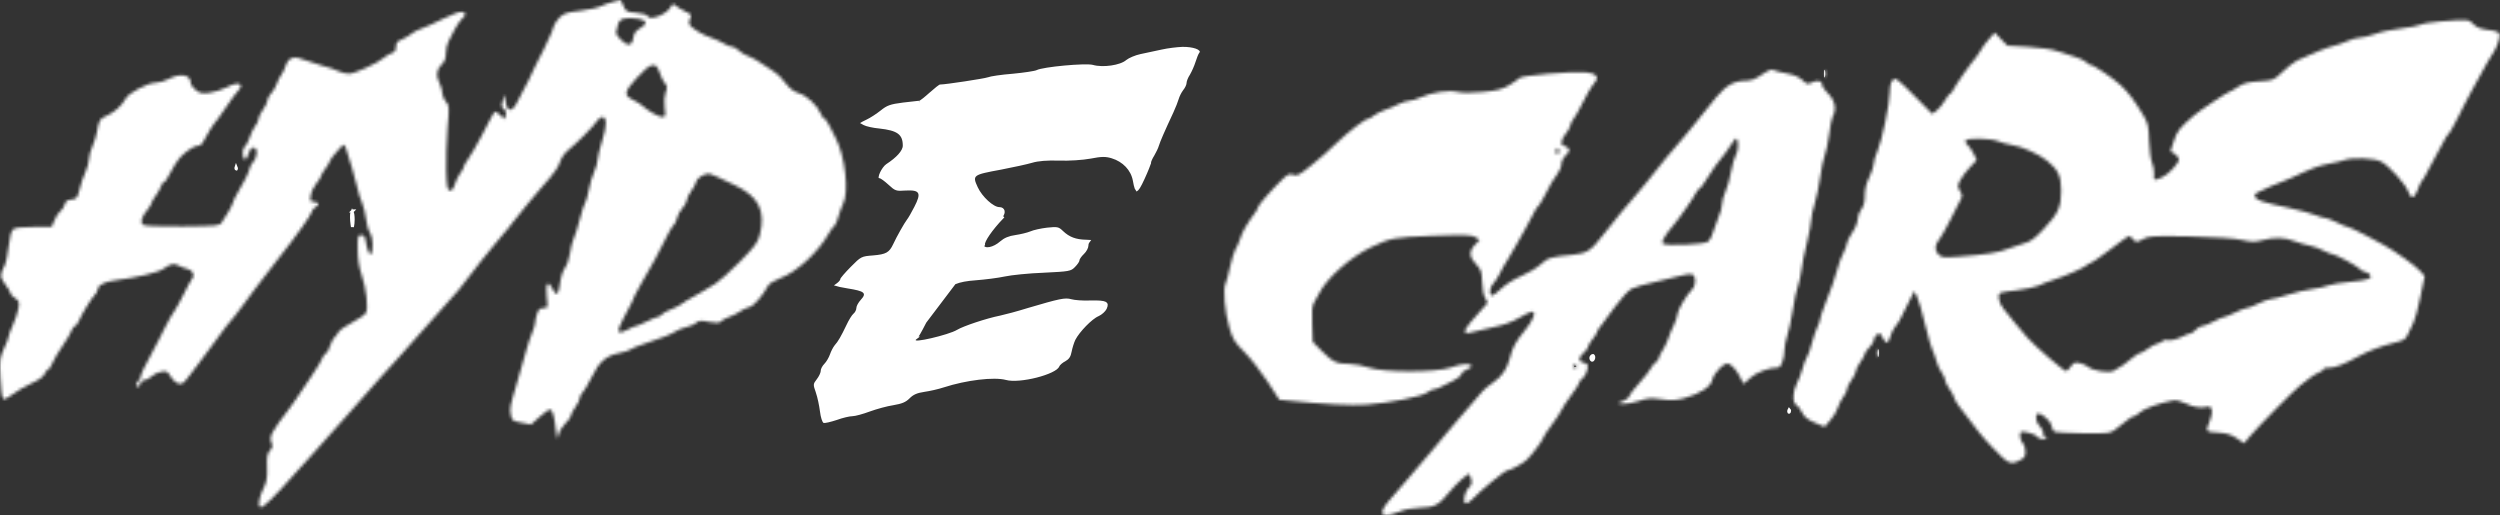
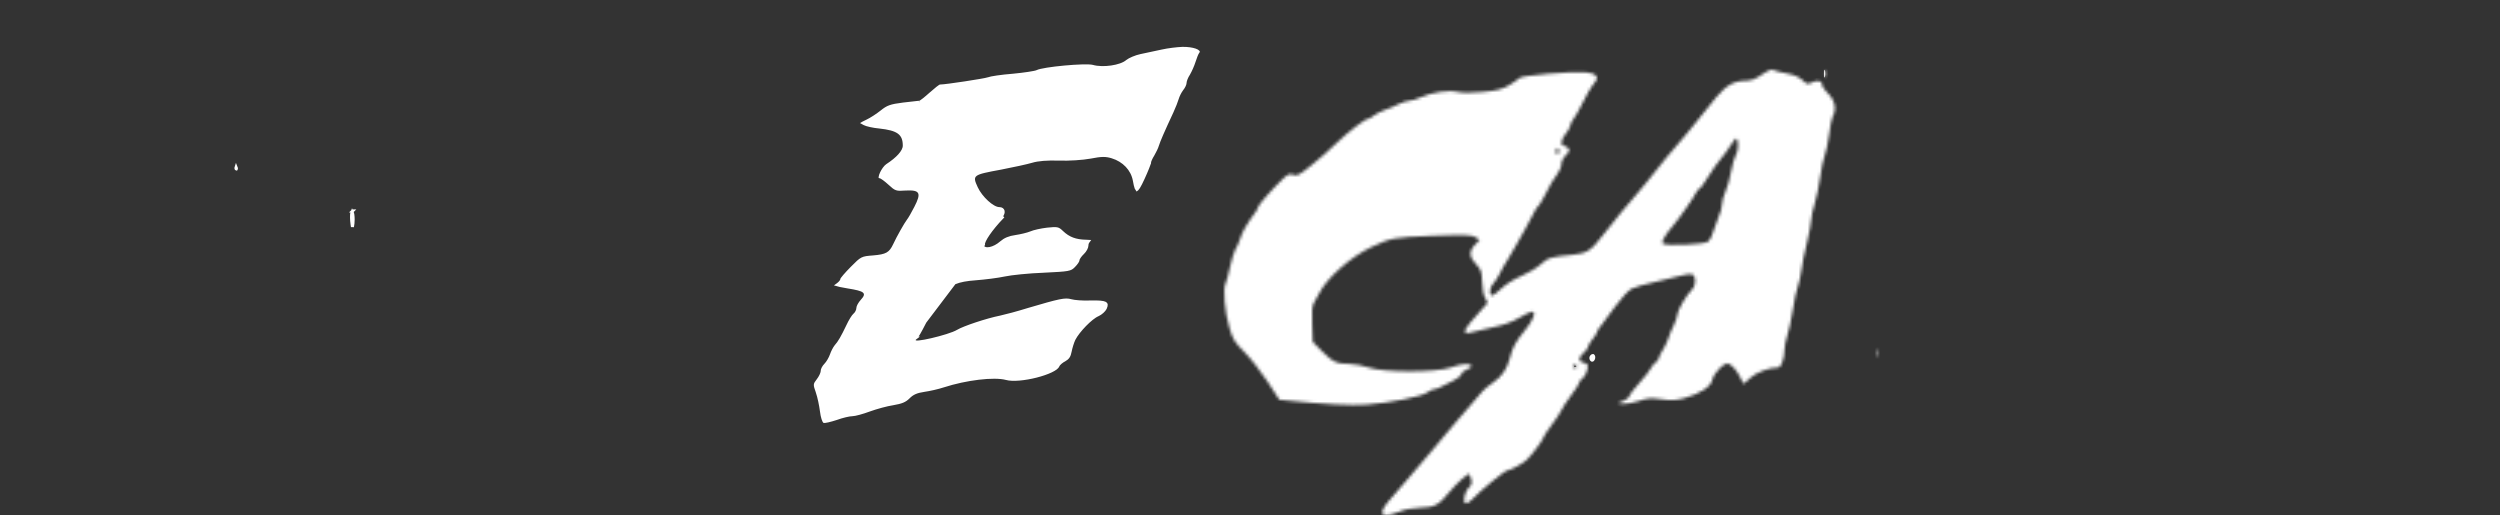
<svg xmlns="http://www.w3.org/2000/svg" width="825" height="170" viewBox="0 0 825 170" fill="none">
  <rect x="0" y="0" width="825" height="170" fill="#333333" stroke="none" />
  <mask id="path-1-inside-1_401_4" fill="white">
-     <path d="M202.33 0.598C201.093 0.895 199.326 1.549 198.325 2.025C197.382 2.56 194.261 3.215 191.433 3.572C187.134 4.047 186.074 4.404 184.66 5.772C183.777 6.605 182.893 8.033 182.658 8.865C182.481 9.698 181.833 11.304 181.244 12.434C180.655 13.564 179.772 15.468 179.3 16.598C178.77 17.728 178.123 19.096 177.769 19.572C177.475 20.048 176.768 21.416 176.297 22.546C175.119 25.223 173.823 27.84 172.763 29.684C172.292 30.516 171.349 32.301 170.701 33.669C169.936 35.275 169.052 36.226 168.404 36.226C167.58 36.226 167.226 35.572 166.873 33.669L166.461 31.171L165.872 33.252C165.401 34.918 165.459 35.394 166.284 35.989C166.932 36.524 167.167 37.119 166.873 38.011L166.461 39.319L165.165 38.07C164.458 37.357 163.634 36.821 163.457 36.821C163.221 36.821 162.456 37.951 161.808 39.319C161.16 40.747 159.864 43.186 158.922 44.851C157.92 46.457 156.801 48.479 156.448 49.312C156.036 50.145 155.093 51.632 154.387 52.643C153.621 53.654 153.032 54.725 153.032 55.082C153.032 55.439 152.561 56.331 151.913 57.104C151.324 57.877 150.499 59.543 150.087 60.792C149.616 62.398 149.086 62.993 148.438 62.874C147.613 62.695 147.437 61.684 147.26 56.45C147.142 53 147.378 46.755 147.672 42.531C148.32 35.156 148.261 34.739 147.142 33.55C146.494 32.836 145.964 31.587 145.964 30.754C145.964 29.922 145.552 28.434 145.081 27.542C143.785 25.044 144.02 22.962 145.67 21.356C146.789 20.286 147.142 19.334 147.142 17.55C147.142 16.181 147.554 14.457 148.026 13.624C148.497 12.791 149.38 11.007 150.087 9.639C150.794 8.33 151.854 6.724 152.502 6.129C153.915 4.821 153.915 4.345 152.443 3.929C151.795 3.75 149.204 4.702 146.141 6.248C143.314 7.676 140.015 9.163 138.896 9.52C137.777 9.877 136.305 10.65 135.657 11.245C135.009 11.78 133.596 12.613 132.594 13.029C131.063 13.624 130.651 14.1 130.651 15.468C130.651 16.657 130.297 17.252 129.355 17.49C128.589 17.728 127.47 18.382 126.822 18.977C124.702 20.821 117.045 24.33 115.16 24.33C114.1 24.33 112.51 23.914 111.568 23.438C110.625 22.962 108.269 22.13 106.267 21.654C104.323 21.118 101.732 20.286 100.554 19.81C97.138 18.323 95.253 18.858 94.31 21.594C93.898 22.903 93.191 24.39 92.72 24.866C92.308 25.401 91.66 26.65 91.307 27.721C90.953 28.732 90.129 30.159 89.481 30.814C88.774 31.527 88.244 32.539 88.244 33.133C88.244 33.728 87.596 35.096 86.772 36.226C85.947 37.357 85.299 38.665 85.299 39.26C85.299 39.795 84.828 40.866 84.18 41.639C83.591 42.412 82.766 44.137 82.354 45.446C81.942 46.755 81.176 48.123 80.764 48.42C79.822 49.134 79.939 52.584 80.882 52.584C81.235 52.584 81.706 51.691 82.06 50.621C82.413 49.372 82.943 48.717 83.65 48.717C85.122 48.717 85.063 51.691 83.532 53.476C82.884 54.249 82.354 55.201 82.354 55.676C82.354 56.45 79.998 61.208 78.114 64.182C77.583 65.015 76.994 66.323 76.759 67.156C76.464 67.989 75.757 69.416 75.051 70.428C74.344 71.379 73.519 72.747 73.166 73.402C72.518 74.532 71.811 74.591 60.208 74.71C52.139 74.77 47.663 74.591 47.192 74.175C46.191 73.342 46.721 71.558 48.547 69.357C49.312 68.405 49.96 67.394 49.96 67.097C49.96 66.74 50.608 65.61 51.374 64.599C52.139 63.528 52.964 62.1 53.2 61.327C53.376 60.613 53.847 60.019 54.142 60.019C54.495 60.019 55.143 59.126 55.614 58.056C56.439 56.212 58.854 52.465 59.796 51.572C61.799 49.609 64.155 48.123 65.215 48.123C66.098 48.123 66.805 47.528 67.394 46.16C68.278 44.256 70.457 40.866 71.929 39.2C72.341 38.725 73.755 36.702 74.992 34.799C76.288 32.836 77.819 30.754 78.408 30.159C80.882 27.542 78.761 26.709 74.874 28.791C73.225 29.624 70.633 30.457 69.043 30.635C66.628 30.933 65.863 30.754 64.567 29.684C63.624 28.97 62.918 27.899 62.918 27.304C62.918 24.628 59.56 24.033 55.556 26.115C54.26 26.769 52.434 27.304 51.374 27.304C48.782 27.304 42.48 30.635 41.479 32.539C40.301 34.799 37.65 37.178 35.118 38.249C32.939 39.2 32.644 39.617 31.996 43.483C31.82 44.732 31.113 46.873 30.524 48.242C29.876 49.669 29.346 51.572 29.346 52.524C29.346 53.476 28.816 55.379 28.227 56.688C27.579 58.056 26.695 60.613 26.283 62.398C25.517 65.431 25.341 65.669 23.574 65.848C22.16 66.026 21.63 66.383 21.336 67.513C21.1 68.286 20.511 69.298 19.922 69.714C19.333 70.13 18.45 71.439 17.978 72.688L17.036 74.889H11.205C7.495 74.889 5.08 75.127 4.432 75.603C3.725 76.138 3.254 77.803 2.842 81.253C2.547 83.989 2.017 86.666 1.664 87.32C-0.103 90.71 -0.103 91.365 1.664 93.744C2.606 94.993 3.431 96.302 3.431 96.659C3.431 97.075 4.137 97.789 4.962 98.383C6.317 99.276 6.434 99.633 6.081 101.774C5.845 103.142 5.021 105.581 4.255 107.246C3.49 108.912 2.842 110.636 2.842 111.053C2.842 111.469 2.194 113.254 1.31 115.038C-0.044 118.012 -0.162 118.726 0.132 124.614C0.25 128.064 0.662 131.217 1.016 131.574C1.369 131.93 2.37 131.514 3.961 130.265C5.256 129.254 8.025 127.588 10.204 126.577C12.736 125.447 14.327 124.317 14.739 123.365C15.092 122.533 15.623 121.878 15.917 121.878C16.212 121.878 16.859 120.927 17.331 119.737C17.802 118.607 19.333 115.99 20.747 113.967C22.16 111.945 23.456 109.685 23.692 108.912C23.927 108.198 24.398 107.603 24.693 107.603C25.046 107.603 25.576 106.889 25.989 105.938C27.108 103.439 30.111 98.502 31.23 97.372C31.82 96.778 32.291 95.885 32.291 95.409C32.291 94.041 34.647 92.911 38.475 92.436C44.895 91.662 52.139 89.937 53.847 88.748C56.38 87.023 57.322 86.785 58.913 87.618C59.678 88.034 61.033 88.569 61.858 88.748C63.683 89.224 64.39 90.77 63.33 92.079C62.918 92.614 61.681 94.874 60.562 97.194C59.443 99.454 58.029 102.012 57.44 102.845C56.851 103.677 55.968 105.105 55.497 106.116C55.084 107.068 54.436 108.317 54.083 108.793C53.788 109.268 53.082 110.636 52.611 111.767C52.081 112.897 50.903 115.157 49.96 116.822C47.899 120.451 46.426 123.603 46.426 124.376C46.426 124.674 46.014 125.328 45.543 125.863C45.072 126.339 44.777 126.994 45.013 127.291C45.425 128.064 46.426 127.35 46.426 126.28C46.426 125.804 46.956 125.447 47.604 125.447C48.252 125.447 49.312 124.912 50.019 124.198C50.667 123.544 52.139 122.83 53.2 122.652C55.025 122.354 55.32 122.533 56.262 124.198C56.851 125.209 57.97 126.28 58.795 126.518C60.091 126.994 60.503 126.637 62.918 123.425C64.39 121.462 65.921 119.38 66.334 118.904C66.746 118.428 68.749 115.752 70.751 112.956C74.462 107.841 74.697 107.543 77.525 104.213C78.408 103.201 79.763 101.358 80.587 100.168C81.412 98.978 82.943 96.897 84.003 95.528C85.063 94.16 86.3 92.495 86.83 91.841C87.302 91.186 89.186 88.748 90.953 86.487C96.136 79.826 96.372 79.588 99.729 74.889C101.496 72.45 102.968 70.13 102.968 69.714C102.968 69.298 103.499 68.703 104.146 68.346C105.56 67.573 105.148 66.561 103.44 66.561C102.379 66.561 102.262 66.323 102.556 64.48C102.733 63.29 103.557 61.565 104.382 60.554C105.207 59.543 105.913 58.472 105.913 58.175C105.913 57.818 106.561 56.688 107.386 55.617C108.21 54.546 108.858 53.416 108.858 53.119C108.858 52.762 109.918 51.394 111.214 49.966C113.511 47.349 113.511 47.349 114.1 48.777C114.925 50.859 117.516 59.959 118.046 62.398C118.223 63.528 118.871 65.491 119.46 66.859C119.99 68.167 120.638 70.666 120.815 72.391C120.991 74.115 121.58 76.078 122.11 76.792C123.053 78.22 123.288 82.383 122.464 83.751C121.934 84.584 121.168 82.562 120.52 78.755C120.402 78.041 119.872 77.565 119.165 77.565C118.105 77.565 117.988 77.982 118.046 82.324C118.046 85.536 118.518 88.272 119.342 90.71C120.874 95.172 121.58 101.595 120.756 103.261C120.402 103.856 118.341 105.343 116.221 106.413C114.1 107.484 112.039 108.971 111.685 109.625C111.332 110.339 110.684 111.112 110.272 111.469C109.918 111.767 109.271 113.075 108.858 114.265C108.505 115.514 107.916 116.525 107.621 116.525C107.327 116.525 106.738 117.239 106.385 118.131C105.972 119.083 105.148 120.57 104.441 121.581C103.793 122.533 103.027 123.782 102.674 124.317C102.379 124.852 101.319 126.399 100.318 127.826C99.376 129.194 98.08 131.038 97.55 131.93C96.961 132.763 96.136 134.012 95.606 134.667C89.54 142.577 88.715 144.124 89.599 146.146C90.07 147.157 89.952 147.693 89.069 148.704C88.185 149.656 88.008 150.726 88.126 154.176C88.244 157.507 88.008 158.994 87.125 160.779C85.535 163.872 85.004 166.846 85.888 167.381C86.654 167.857 90.482 164.05 98.257 155.247C100.671 152.451 103.204 149.656 103.911 149.001C104.559 148.288 109.447 142.815 114.807 136.748C120.108 130.741 124.879 125.328 125.35 124.793C125.821 124.258 128.53 121.343 131.298 118.25C134.126 115.157 139.662 108.912 143.667 104.332C147.672 99.752 151.147 95.885 151.324 95.707C151.559 95.528 152.62 94.16 153.739 92.614C154.799 91.127 157.096 88.153 158.804 86.071C160.571 84.049 162.573 81.55 163.221 80.658C163.928 79.766 165.224 78.22 166.048 77.268C166.932 76.376 168.345 74.532 169.288 73.283C170.171 72.034 172.409 69.298 174.235 67.156C176.002 65.074 177.828 62.933 178.24 62.398C178.653 61.922 180.125 60.197 181.539 58.591C182.952 57.045 184.425 54.725 184.778 53.476C185.19 52.108 186.309 50.502 187.546 49.491C190.314 47.29 195.91 41.639 197.029 39.914C197.5 39.2 198.266 38.606 198.737 38.606C200.268 38.606 200.327 41.461 198.737 46.338C197.912 49.015 197.206 51.87 197.206 52.703C197.206 53.595 196.675 55.379 196.086 56.688C195.439 58.056 194.673 60.673 194.32 62.636C193.966 64.539 193.436 66.442 193.142 66.799C192.847 67.156 192.022 69.595 191.375 72.212C190.727 74.829 189.784 77.803 189.313 78.755C188.842 79.766 188.312 81.967 188.076 83.632C187.841 85.357 187.134 87.439 186.486 88.272C185.897 89.045 185.249 90.77 185.072 91.96C184.307 97.551 183.718 98.146 182.186 95.112C180.773 92.317 180.007 93.506 180.42 97.848C180.832 101.655 180.832 101.655 179.359 101.655C178.24 101.655 177.71 102.071 177.239 103.499C176.886 104.569 176.591 105.878 176.591 106.532C176.591 107.127 176.12 108.614 175.59 109.863C175.06 111.053 174.176 113.789 173.587 115.93C172.998 118.072 171.703 122.592 170.701 126.042C168.169 134.607 168.169 134.667 168.581 136.927C168.934 138.83 169.17 138.949 172.115 139.485L175.237 140.079L178.123 137.522C179.713 136.094 181.244 135.023 181.598 135.142C182.363 135.44 182.952 137.462 183.423 141.804C183.836 145.314 183.836 145.373 184.366 143.291C184.66 142.161 185.72 140.496 186.663 139.603C187.605 138.711 188.371 137.641 188.371 137.224C188.371 136.748 189.019 135.499 189.843 134.369C190.668 133.239 191.316 131.93 191.316 131.336C191.316 130.8 191.728 130.027 192.199 129.611C192.67 129.254 193.966 126.934 195.203 124.555C197.677 119.38 200.033 117.358 204.332 116.525C206.04 116.168 207.748 115.633 208.161 115.276C208.573 114.919 210.458 114.146 212.342 113.551C218.409 111.588 221.589 110.28 223.121 109.268C223.945 108.733 225.536 108.138 226.655 107.9C227.774 107.662 229.187 107.068 229.776 106.532C230.601 105.759 231.366 105.7 234.017 106.235C236.549 106.651 237.433 106.651 237.904 106.056C238.258 105.64 239.494 104.986 240.672 104.569C241.85 104.153 243.441 103.38 244.206 102.785C244.972 102.19 246.268 101.595 247.21 101.358C248.682 101.06 251.568 97.789 253.512 94.22C253.866 93.566 255.632 92.495 257.399 91.841C262.877 89.818 270.004 83.275 273.538 76.971C274.068 75.959 274.892 74.889 275.304 74.591C275.717 74.234 276.306 72.866 276.659 71.498C277.012 70.13 277.719 68.286 278.19 67.335C280.252 63.409 278.897 51.453 275.717 45.446C275.187 44.435 274.244 42.65 273.655 41.401C273.066 40.212 272.36 39.2 272.065 39.2C271.771 39.2 271.24 38.487 270.887 37.535C269.709 34.799 266.293 31.587 263.76 30.814C262.347 30.397 260.757 29.327 259.932 28.256C257.871 25.579 257.046 24.806 254.867 23.26C250.332 20.167 248.565 19.155 246.857 18.501C245.855 18.144 244.442 17.312 243.794 16.657C243.087 15.944 242.086 15.408 241.556 15.408C240.967 15.408 239.671 14.932 238.729 14.278C237.727 13.683 235.902 12.851 234.606 12.434C231.72 11.483 227.891 9.103 227.479 7.973C227.302 7.557 227.42 6.665 227.774 6.01C228.304 4.999 228.127 4.702 226.183 3.81C225.005 3.215 223.533 2.382 223.003 1.906C222.119 1.133 221.943 1.192 221.413 2.204C220.058 4.821 214.168 7.081 213.579 5.178C213.461 4.821 211.812 4.404 209.986 4.226C206.806 3.988 206.511 3.81 205.746 1.966C205.275 0.836 204.862 -0.057 204.744 0.003C204.627 0.062 203.567 0.3 202.33 0.598ZM210.929 6.248C213.638 6.724 213.697 7.973 211.047 9.46C209.751 10.174 209.221 11.007 208.985 12.494C208.808 13.802 208.337 14.575 207.63 14.694C206.394 14.932 202.978 11.661 203.331 10.531C203.449 10.114 203.743 9.044 203.92 8.152C204.391 6.07 206.394 5.535 210.929 6.248ZM217.702 24.033C218.114 25.341 218.88 26.888 219.41 27.483C220.235 28.375 220.294 28.851 219.646 30.576C219.233 31.825 219.116 33.728 219.351 35.572C219.705 38.368 219.646 38.606 218.527 38.606C217.349 38.606 213.815 36.583 211.93 34.858C211.459 34.383 210.045 33.55 208.867 32.955C205.805 31.527 205.981 30.219 209.986 25.877C214.816 20.583 216.465 20.167 217.702 24.033ZM236.667 58.353C237.786 58.889 240.26 60.078 242.204 60.97C250.391 64.777 252.805 69.535 250.685 77.684C250.037 80.064 248.977 81.491 244.03 86.487C240.79 89.759 237.197 92.971 236.078 93.625C234.959 94.279 233.133 95.409 231.955 96.123C230.836 96.837 229.128 97.848 228.127 98.324C227.185 98.8 225.712 99.692 224.888 100.346C224.063 100.941 222.414 101.774 221.236 102.19C220.058 102.607 218.762 103.32 218.409 103.796C217.997 104.213 217.349 104.629 216.995 104.629C216.642 104.629 215.052 105.283 213.403 106.116C211.812 106.889 210.163 107.603 209.869 107.603C209.515 107.603 208.219 108.138 206.983 108.852C203.684 110.636 203.272 109.625 205.687 105.164C206.806 103.082 208.043 100.763 208.396 99.99C208.691 99.276 209.28 98.086 209.574 97.313C209.928 96.599 210.811 94.934 211.577 93.625C215.405 87.082 216.936 84.287 220.647 76.852C221.354 75.484 222.178 74.234 222.473 74.056C222.767 73.818 223.18 72.926 223.415 71.974C223.592 71.022 224.416 69.535 225.241 68.643C226.007 67.811 226.655 66.621 226.655 66.026C226.655 65.491 227.302 64.123 228.127 62.993C228.952 61.862 229.6 60.673 229.6 60.316C229.6 59.364 231.425 57.818 232.839 57.52C234.252 57.223 234.076 57.163 236.667 58.353Z" />
-   </mask>
-   <path d="M202.33 0.598C201.093 0.895 199.326 1.549 198.325 2.025C197.382 2.56 194.261 3.215 191.433 3.572C187.134 4.047 186.074 4.404 184.66 5.772C183.777 6.605 182.893 8.033 182.658 8.865C182.481 9.698 181.833 11.304 181.244 12.434C180.655 13.564 179.772 15.468 179.3 16.598C178.77 17.728 178.123 19.096 177.769 19.572C177.475 20.048 176.768 21.416 176.297 22.546C175.119 25.223 173.823 27.84 172.763 29.684C172.292 30.516 171.349 32.301 170.701 33.669C169.936 35.275 169.052 36.226 168.404 36.226C167.58 36.226 167.226 35.572 166.873 33.669L166.461 31.171L165.872 33.252C165.401 34.918 165.459 35.394 166.284 35.989C166.932 36.524 167.167 37.119 166.873 38.011L166.461 39.319L165.165 38.07C164.458 37.357 163.634 36.821 163.457 36.821C163.221 36.821 162.456 37.951 161.808 39.319C161.16 40.747 159.864 43.186 158.922 44.851C157.92 46.457 156.801 48.479 156.448 49.312C156.036 50.145 155.093 51.632 154.387 52.643C153.621 53.654 153.032 54.725 153.032 55.082C153.032 55.439 152.561 56.331 151.913 57.104C151.324 57.877 150.499 59.543 150.087 60.792C149.616 62.398 149.086 62.993 148.438 62.874C147.613 62.695 147.437 61.684 147.26 56.45C147.142 53 147.378 46.755 147.672 42.531C148.32 35.156 148.261 34.739 147.142 33.55C146.494 32.836 145.964 31.587 145.964 30.754C145.964 29.922 145.552 28.434 145.081 27.542C143.785 25.044 144.02 22.962 145.67 21.356C146.789 20.286 147.142 19.334 147.142 17.55C147.142 16.181 147.554 14.457 148.026 13.624C148.497 12.791 149.38 11.007 150.087 9.639C150.794 8.33 151.854 6.724 152.502 6.129C153.915 4.821 153.915 4.345 152.443 3.929C151.795 3.75 149.204 4.702 146.141 6.248C143.314 7.676 140.015 9.163 138.896 9.52C137.777 9.877 136.305 10.65 135.657 11.245C135.009 11.78 133.596 12.613 132.594 13.029C131.063 13.624 130.651 14.1 130.651 15.468C130.651 16.657 130.297 17.252 129.355 17.49C128.589 17.728 127.47 18.382 126.822 18.977C124.702 20.821 117.045 24.33 115.16 24.33C114.1 24.33 112.51 23.914 111.568 23.438C110.625 22.962 108.269 22.13 106.267 21.654C104.323 21.118 101.732 20.286 100.554 19.81C97.138 18.323 95.253 18.858 94.31 21.594C93.898 22.903 93.191 24.39 92.72 24.866C92.308 25.401 91.66 26.65 91.307 27.721C90.953 28.732 90.129 30.159 89.481 30.814C88.774 31.527 88.244 32.539 88.244 33.133C88.244 33.728 87.596 35.096 86.772 36.226C85.947 37.357 85.299 38.665 85.299 39.26C85.299 39.795 84.828 40.866 84.18 41.639C83.591 42.412 82.766 44.137 82.354 45.446C81.942 46.755 81.176 48.123 80.764 48.42C79.822 49.134 79.939 52.584 80.882 52.584C81.235 52.584 81.706 51.691 82.06 50.621C82.413 49.372 82.943 48.717 83.65 48.717C85.122 48.717 85.063 51.691 83.532 53.476C82.884 54.249 82.354 55.201 82.354 55.676C82.354 56.45 79.998 61.208 78.114 64.182C77.583 65.015 76.994 66.323 76.759 67.156C76.464 67.989 75.757 69.416 75.051 70.428C74.344 71.379 73.519 72.747 73.166 73.402C72.518 74.532 71.811 74.591 60.208 74.71C52.139 74.77 47.663 74.591 47.192 74.175C46.191 73.342 46.721 71.558 48.547 69.357C49.312 68.405 49.96 67.394 49.96 67.097C49.96 66.74 50.608 65.61 51.374 64.599C52.139 63.528 52.964 62.1 53.2 61.327C53.376 60.613 53.847 60.019 54.142 60.019C54.495 60.019 55.143 59.126 55.614 58.056C56.439 56.212 58.854 52.465 59.796 51.572C61.799 49.609 64.155 48.123 65.215 48.123C66.098 48.123 66.805 47.528 67.394 46.16C68.278 44.256 70.457 40.866 71.929 39.2C72.341 38.725 73.755 36.702 74.992 34.799C76.288 32.836 77.819 30.754 78.408 30.159C80.882 27.542 78.761 26.709 74.874 28.791C73.225 29.624 70.633 30.457 69.043 30.635C66.628 30.933 65.863 30.754 64.567 29.684C63.624 28.97 62.918 27.899 62.918 27.304C62.918 24.628 59.56 24.033 55.556 26.115C54.26 26.769 52.434 27.304 51.374 27.304C48.782 27.304 42.48 30.635 41.479 32.539C40.301 34.799 37.65 37.178 35.118 38.249C32.939 39.2 32.644 39.617 31.996 43.483C31.82 44.732 31.113 46.873 30.524 48.242C29.876 49.669 29.346 51.572 29.346 52.524C29.346 53.476 28.816 55.379 28.227 56.688C27.579 58.056 26.695 60.613 26.283 62.398C25.517 65.431 25.341 65.669 23.574 65.848C22.16 66.026 21.63 66.383 21.336 67.513C21.1 68.286 20.511 69.298 19.922 69.714C19.333 70.13 18.45 71.439 17.978 72.688L17.036 74.889H11.205C7.495 74.889 5.08 75.127 4.432 75.603C3.725 76.138 3.254 77.803 2.842 81.253C2.547 83.989 2.017 86.666 1.664 87.32C-0.103 90.71 -0.103 91.365 1.664 93.744C2.606 94.993 3.431 96.302 3.431 96.659C3.431 97.075 4.137 97.789 4.962 98.383C6.317 99.276 6.434 99.633 6.081 101.774C5.845 103.142 5.021 105.581 4.255 107.246C3.49 108.912 2.842 110.636 2.842 111.053C2.842 111.469 2.194 113.254 1.31 115.038C-0.044 118.012 -0.162 118.726 0.132 124.614C0.25 128.064 0.662 131.217 1.016 131.574C1.369 131.93 2.37 131.514 3.961 130.265C5.256 129.254 8.025 127.588 10.204 126.577C12.736 125.447 14.327 124.317 14.739 123.365C15.092 122.533 15.623 121.878 15.917 121.878C16.212 121.878 16.859 120.927 17.331 119.737C17.802 118.607 19.333 115.99 20.747 113.967C22.16 111.945 23.456 109.685 23.692 108.912C23.927 108.198 24.398 107.603 24.693 107.603C25.046 107.603 25.576 106.889 25.989 105.938C27.108 103.439 30.111 98.502 31.23 97.372C31.82 96.778 32.291 95.885 32.291 95.409C32.291 94.041 34.647 92.911 38.475 92.436C44.895 91.662 52.139 89.937 53.847 88.748C56.38 87.023 57.322 86.785 58.913 87.618C59.678 88.034 61.033 88.569 61.858 88.748C63.683 89.224 64.39 90.77 63.33 92.079C62.918 92.614 61.681 94.874 60.562 97.194C59.443 99.454 58.029 102.012 57.44 102.845C56.851 103.677 55.968 105.105 55.497 106.116C55.084 107.068 54.436 108.317 54.083 108.793C53.788 109.268 53.082 110.636 52.611 111.767C52.081 112.897 50.903 115.157 49.96 116.822C47.899 120.451 46.426 123.603 46.426 124.376C46.426 124.674 46.014 125.328 45.543 125.863C45.072 126.339 44.777 126.994 45.013 127.291C45.425 128.064 46.426 127.35 46.426 126.28C46.426 125.804 46.956 125.447 47.604 125.447C48.252 125.447 49.312 124.912 50.019 124.198C50.667 123.544 52.139 122.83 53.2 122.652C55.025 122.354 55.32 122.533 56.262 124.198C56.851 125.209 57.97 126.28 58.795 126.518C60.091 126.994 60.503 126.637 62.918 123.425C64.39 121.462 65.921 119.38 66.334 118.904C66.746 118.428 68.749 115.752 70.751 112.956C74.462 107.841 74.697 107.543 77.525 104.213C78.408 103.201 79.763 101.358 80.587 100.168C81.412 98.978 82.943 96.897 84.003 95.528C85.063 94.16 86.3 92.495 86.83 91.841C87.302 91.186 89.186 88.748 90.953 86.487C96.136 79.826 96.372 79.588 99.729 74.889C101.496 72.45 102.968 70.13 102.968 69.714C102.968 69.298 103.499 68.703 104.146 68.346C105.56 67.573 105.148 66.561 103.44 66.561C102.379 66.561 102.262 66.323 102.556 64.48C102.733 63.29 103.557 61.565 104.382 60.554C105.207 59.543 105.913 58.472 105.913 58.175C105.913 57.818 106.561 56.688 107.386 55.617C108.21 54.546 108.858 53.416 108.858 53.119C108.858 52.762 109.918 51.394 111.214 49.966C113.511 47.349 113.511 47.349 114.1 48.777C114.925 50.859 117.516 59.959 118.046 62.398C118.223 63.528 118.871 65.491 119.46 66.859C119.99 68.167 120.638 70.666 120.815 72.391C120.991 74.115 121.58 76.078 122.11 76.792C123.053 78.22 123.288 82.383 122.464 83.751C121.934 84.584 121.168 82.562 120.52 78.755C120.402 78.041 119.872 77.565 119.165 77.565C118.105 77.565 117.988 77.982 118.046 82.324C118.046 85.536 118.518 88.272 119.342 90.71C120.874 95.172 121.58 101.595 120.756 103.261C120.402 103.856 118.341 105.343 116.221 106.413C114.1 107.484 112.039 108.971 111.685 109.625C111.332 110.339 110.684 111.112 110.272 111.469C109.918 111.767 109.271 113.075 108.858 114.265C108.505 115.514 107.916 116.525 107.621 116.525C107.327 116.525 106.738 117.239 106.385 118.131C105.972 119.083 105.148 120.57 104.441 121.581C103.793 122.533 103.027 123.782 102.674 124.317C102.379 124.852 101.319 126.399 100.318 127.826C99.376 129.194 98.08 131.038 97.55 131.93C96.961 132.763 96.136 134.012 95.606 134.667C89.54 142.577 88.715 144.124 89.599 146.146C90.07 147.157 89.952 147.693 89.069 148.704C88.185 149.656 88.008 150.726 88.126 154.176C88.244 157.507 88.008 158.994 87.125 160.779C85.535 163.872 85.004 166.846 85.888 167.381C86.654 167.857 90.482 164.05 98.257 155.247C100.671 152.451 103.204 149.656 103.911 149.001C104.559 148.288 109.447 142.815 114.807 136.748C120.108 130.741 124.879 125.328 125.35 124.793C125.821 124.258 128.53 121.343 131.298 118.25C134.126 115.157 139.662 108.912 143.667 104.332C147.672 99.752 151.147 95.885 151.324 95.707C151.559 95.528 152.62 94.16 153.739 92.614C154.799 91.127 157.096 88.153 158.804 86.071C160.571 84.049 162.573 81.55 163.221 80.658C163.928 79.766 165.224 78.22 166.048 77.268C166.932 76.376 168.345 74.532 169.288 73.283C170.171 72.034 172.409 69.298 174.235 67.156C176.002 65.074 177.828 62.933 178.24 62.398C178.653 61.922 180.125 60.197 181.539 58.591C182.952 57.045 184.425 54.725 184.778 53.476C185.19 52.108 186.309 50.502 187.546 49.491C190.314 47.29 195.91 41.639 197.029 39.914C197.5 39.2 198.266 38.606 198.737 38.606C200.268 38.606 200.327 41.461 198.737 46.338C197.912 49.015 197.206 51.87 197.206 52.703C197.206 53.595 196.675 55.379 196.086 56.688C195.439 58.056 194.673 60.673 194.32 62.636C193.966 64.539 193.436 66.442 193.142 66.799C192.847 67.156 192.022 69.595 191.375 72.212C190.727 74.829 189.784 77.803 189.313 78.755C188.842 79.766 188.312 81.967 188.076 83.632C187.841 85.357 187.134 87.439 186.486 88.272C185.897 89.045 185.249 90.77 185.072 91.96C184.307 97.551 183.718 98.146 182.186 95.112C180.773 92.317 180.007 93.506 180.42 97.848C180.832 101.655 180.832 101.655 179.359 101.655C178.24 101.655 177.71 102.071 177.239 103.499C176.886 104.569 176.591 105.878 176.591 106.532C176.591 107.127 176.12 108.614 175.59 109.863C175.06 111.053 174.176 113.789 173.587 115.93C172.998 118.072 171.703 122.592 170.701 126.042C168.169 134.607 168.169 134.667 168.581 136.927C168.934 138.83 169.17 138.949 172.115 139.485L175.237 140.079L178.123 137.522C179.713 136.094 181.244 135.023 181.598 135.142C182.363 135.44 182.952 137.462 183.423 141.804C183.836 145.314 183.836 145.373 184.366 143.291C184.66 142.161 185.72 140.496 186.663 139.603C187.605 138.711 188.371 137.641 188.371 137.224C188.371 136.748 189.019 135.499 189.843 134.369C190.668 133.239 191.316 131.93 191.316 131.336C191.316 130.8 191.728 130.027 192.199 129.611C192.67 129.254 193.966 126.934 195.203 124.555C197.677 119.38 200.033 117.358 204.332 116.525C206.04 116.168 207.748 115.633 208.161 115.276C208.573 114.919 210.458 114.146 212.342 113.551C218.409 111.588 221.589 110.28 223.121 109.268C223.945 108.733 225.536 108.138 226.655 107.9C227.774 107.662 229.187 107.068 229.776 106.532C230.601 105.759 231.366 105.7 234.017 106.235C236.549 106.651 237.433 106.651 237.904 106.056C238.258 105.64 239.494 104.986 240.672 104.569C241.85 104.153 243.441 103.38 244.206 102.785C244.972 102.19 246.268 101.595 247.21 101.358C248.682 101.06 251.568 97.789 253.512 94.22C253.866 93.566 255.632 92.495 257.399 91.841C262.877 89.818 270.004 83.275 273.538 76.971C274.068 75.959 274.892 74.889 275.304 74.591C275.717 74.234 276.306 72.866 276.659 71.498C277.012 70.13 277.719 68.286 278.19 67.335C280.252 63.409 278.897 51.453 275.717 45.446C275.187 44.435 274.244 42.65 273.655 41.401C273.066 40.212 272.36 39.2 272.065 39.2C271.771 39.2 271.24 38.487 270.887 37.535C269.709 34.799 266.293 31.587 263.76 30.814C262.347 30.397 260.757 29.327 259.932 28.256C257.871 25.579 257.046 24.806 254.867 23.26C250.332 20.167 248.565 19.155 246.857 18.501C245.855 18.144 244.442 17.312 243.794 16.657C243.087 15.944 242.086 15.408 241.556 15.408C240.967 15.408 239.671 14.932 238.729 14.278C237.727 13.683 235.902 12.851 234.606 12.434C231.72 11.483 227.891 9.103 227.479 7.973C227.302 7.557 227.42 6.665 227.774 6.01C228.304 4.999 228.127 4.702 226.183 3.81C225.005 3.215 223.533 2.382 223.003 1.906C222.119 1.133 221.943 1.192 221.413 2.204C220.058 4.821 214.168 7.081 213.579 5.178C213.461 4.821 211.812 4.404 209.986 4.226C206.806 3.988 206.511 3.81 205.746 1.966C205.275 0.836 204.862 -0.057 204.744 0.003C204.627 0.062 203.567 0.3 202.33 0.598ZM210.929 6.248C213.638 6.724 213.697 7.973 211.047 9.46C209.751 10.174 209.221 11.007 208.985 12.494C208.808 13.802 208.337 14.575 207.63 14.694C206.394 14.932 202.978 11.661 203.331 10.531C203.449 10.114 203.743 9.044 203.92 8.152C204.391 6.07 206.394 5.535 210.929 6.248ZM217.702 24.033C218.114 25.341 218.88 26.888 219.41 27.483C220.235 28.375 220.294 28.851 219.646 30.576C219.233 31.825 219.116 33.728 219.351 35.572C219.705 38.368 219.646 38.606 218.527 38.606C217.349 38.606 213.815 36.583 211.93 34.858C211.459 34.383 210.045 33.55 208.867 32.955C205.805 31.527 205.981 30.219 209.986 25.877C214.816 20.583 216.465 20.167 217.702 24.033ZM236.667 58.353C237.786 58.889 240.26 60.078 242.204 60.97C250.391 64.777 252.805 69.535 250.685 77.684C250.037 80.064 248.977 81.491 244.03 86.487C240.79 89.759 237.197 92.971 236.078 93.625C234.959 94.279 233.133 95.409 231.955 96.123C230.836 96.837 229.128 97.848 228.127 98.324C227.185 98.8 225.712 99.692 224.888 100.346C224.063 100.941 222.414 101.774 221.236 102.19C220.058 102.607 218.762 103.32 218.409 103.796C217.997 104.213 217.349 104.629 216.995 104.629C216.642 104.629 215.052 105.283 213.403 106.116C211.812 106.889 210.163 107.603 209.869 107.603C209.515 107.603 208.219 108.138 206.983 108.852C203.684 110.636 203.272 109.625 205.687 105.164C206.806 103.082 208.043 100.763 208.396 99.99C208.691 99.276 209.28 98.086 209.574 97.313C209.928 96.599 210.811 94.934 211.577 93.625C215.405 87.082 216.936 84.287 220.647 76.852C221.354 75.484 222.178 74.234 222.473 74.056C222.767 73.818 223.18 72.926 223.415 71.974C223.592 71.022 224.416 69.535 225.241 68.643C226.007 67.811 226.655 66.621 226.655 66.026C226.655 65.491 227.302 64.123 228.127 62.993C228.952 61.862 229.6 60.673 229.6 60.316C229.6 59.364 231.425 57.818 232.839 57.52C234.252 57.223 234.076 57.163 236.667 58.353Z" fill="white" stroke="white" stroke-width="2" mask="url(#path-1-inside-1_401_4)" />
+     </mask>
+   <path d="M202.33 0.598C201.093 0.895 199.326 1.549 198.325 2.025C197.382 2.56 194.261 3.215 191.433 3.572C187.134 4.047 186.074 4.404 184.66 5.772C183.777 6.605 182.893 8.033 182.658 8.865C182.481 9.698 181.833 11.304 181.244 12.434C180.655 13.564 179.772 15.468 179.3 16.598C178.77 17.728 178.123 19.096 177.769 19.572C177.475 20.048 176.768 21.416 176.297 22.546C175.119 25.223 173.823 27.84 172.763 29.684C169.936 35.275 169.052 36.226 168.404 36.226C167.58 36.226 167.226 35.572 166.873 33.669L166.461 31.171L165.872 33.252C165.401 34.918 165.459 35.394 166.284 35.989C166.932 36.524 167.167 37.119 166.873 38.011L166.461 39.319L165.165 38.07C164.458 37.357 163.634 36.821 163.457 36.821C163.221 36.821 162.456 37.951 161.808 39.319C161.16 40.747 159.864 43.186 158.922 44.851C157.92 46.457 156.801 48.479 156.448 49.312C156.036 50.145 155.093 51.632 154.387 52.643C153.621 53.654 153.032 54.725 153.032 55.082C153.032 55.439 152.561 56.331 151.913 57.104C151.324 57.877 150.499 59.543 150.087 60.792C149.616 62.398 149.086 62.993 148.438 62.874C147.613 62.695 147.437 61.684 147.26 56.45C147.142 53 147.378 46.755 147.672 42.531C148.32 35.156 148.261 34.739 147.142 33.55C146.494 32.836 145.964 31.587 145.964 30.754C145.964 29.922 145.552 28.434 145.081 27.542C143.785 25.044 144.02 22.962 145.67 21.356C146.789 20.286 147.142 19.334 147.142 17.55C147.142 16.181 147.554 14.457 148.026 13.624C148.497 12.791 149.38 11.007 150.087 9.639C150.794 8.33 151.854 6.724 152.502 6.129C153.915 4.821 153.915 4.345 152.443 3.929C151.795 3.75 149.204 4.702 146.141 6.248C143.314 7.676 140.015 9.163 138.896 9.52C137.777 9.877 136.305 10.65 135.657 11.245C135.009 11.78 133.596 12.613 132.594 13.029C131.063 13.624 130.651 14.1 130.651 15.468C130.651 16.657 130.297 17.252 129.355 17.49C128.589 17.728 127.47 18.382 126.822 18.977C124.702 20.821 117.045 24.33 115.16 24.33C114.1 24.33 112.51 23.914 111.568 23.438C110.625 22.962 108.269 22.13 106.267 21.654C104.323 21.118 101.732 20.286 100.554 19.81C97.138 18.323 95.253 18.858 94.31 21.594C93.898 22.903 93.191 24.39 92.72 24.866C92.308 25.401 91.66 26.65 91.307 27.721C90.953 28.732 90.129 30.159 89.481 30.814C88.774 31.527 88.244 32.539 88.244 33.133C88.244 33.728 87.596 35.096 86.772 36.226C85.947 37.357 85.299 38.665 85.299 39.26C85.299 39.795 84.828 40.866 84.18 41.639C83.591 42.412 82.766 44.137 82.354 45.446C81.942 46.755 81.176 48.123 80.764 48.42C79.822 49.134 79.939 52.584 80.882 52.584C81.235 52.584 81.706 51.691 82.06 50.621C82.413 49.372 82.943 48.717 83.65 48.717C85.122 48.717 85.063 51.691 83.532 53.476C82.884 54.249 82.354 55.201 82.354 55.676C82.354 56.45 79.998 61.208 78.114 64.182C77.583 65.015 76.994 66.323 76.759 67.156C76.464 67.989 75.757 69.416 75.051 70.428C74.344 71.379 73.519 72.747 73.166 73.402C72.518 74.532 71.811 74.591 60.208 74.71C52.139 74.77 47.663 74.591 47.192 74.175C46.191 73.342 46.721 71.558 48.547 69.357C49.312 68.405 49.96 67.394 49.96 67.097C49.96 66.74 50.608 65.61 51.374 64.599C52.139 63.528 52.964 62.1 53.2 61.327C53.376 60.613 53.847 60.019 54.142 60.019C54.495 60.019 55.143 59.126 55.614 58.056C56.439 56.212 58.854 52.465 59.796 51.572C61.799 49.609 64.155 48.123 65.215 48.123C66.098 48.123 66.805 47.528 67.394 46.16C68.278 44.256 70.457 40.866 71.929 39.2C72.341 38.725 73.755 36.702 74.992 34.799C76.288 32.836 77.819 30.754 78.408 30.159C80.882 27.542 78.761 26.709 74.874 28.791C73.225 29.624 70.633 30.457 69.043 30.635C66.628 30.933 65.863 30.754 64.567 29.684C63.624 28.97 62.918 27.899 62.918 27.304C62.918 24.628 59.56 24.033 55.556 26.115C54.26 26.769 52.434 27.304 51.374 27.304C48.782 27.304 42.48 30.635 41.479 32.539C40.301 34.799 37.65 37.178 35.118 38.249C32.939 39.2 32.644 39.617 31.996 43.483C31.82 44.732 31.113 46.873 30.524 48.242C29.876 49.669 29.346 51.572 29.346 52.524C29.346 53.476 28.816 55.379 28.227 56.688C27.579 58.056 26.695 60.613 26.283 62.398C25.517 65.431 25.341 65.669 23.574 65.848C22.16 66.026 21.63 66.383 21.336 67.513C21.1 68.286 20.511 69.298 19.922 69.714C19.333 70.13 18.45 71.439 17.978 72.688L17.036 74.889H11.205C7.495 74.889 5.08 75.127 4.432 75.603C3.725 76.138 3.254 77.803 2.842 81.253C2.547 83.989 2.017 86.666 1.664 87.32C-0.103 90.71 -0.103 91.365 1.664 93.744C2.606 94.993 3.431 96.302 3.431 96.659C3.431 97.075 4.137 97.789 4.962 98.383C6.317 99.276 6.434 99.633 6.081 101.774C5.845 103.142 5.021 105.581 4.255 107.246C3.49 108.912 2.842 110.636 2.842 111.053C2.842 111.469 2.194 113.254 1.31 115.038C-0.044 118.012 -0.162 118.726 0.132 124.614C0.25 128.064 0.662 131.217 1.016 131.574C1.369 131.93 2.37 131.514 3.961 130.265C5.256 129.254 8.025 127.588 10.204 126.577C12.736 125.447 14.327 124.317 14.739 123.365C15.092 122.533 15.623 121.878 15.917 121.878C16.212 121.878 16.859 120.927 17.331 119.737C17.802 118.607 19.333 115.99 20.747 113.967C22.16 111.945 23.456 109.685 23.692 108.912C23.927 108.198 24.398 107.603 24.693 107.603C25.046 107.603 25.576 106.889 25.989 105.938C27.108 103.439 30.111 98.502 31.23 97.372C31.82 96.778 32.291 95.885 32.291 95.409C32.291 94.041 34.647 92.911 38.475 92.436C44.895 91.662 52.139 89.937 53.847 88.748C56.38 87.023 57.322 86.785 58.913 87.618C59.678 88.034 61.033 88.569 61.858 88.748C63.683 89.224 64.39 90.77 63.33 92.079C62.918 92.614 61.681 94.874 60.562 97.194C59.443 99.454 58.029 102.012 57.44 102.845C56.851 103.677 55.968 105.105 55.497 106.116C55.084 107.068 54.436 108.317 54.083 108.793C53.788 109.268 53.082 110.636 52.611 111.767C52.081 112.897 50.903 115.157 49.96 116.822C47.899 120.451 46.426 123.603 46.426 124.376C46.426 124.674 46.014 125.328 45.543 125.863C45.072 126.339 44.777 126.994 45.013 127.291C45.425 128.064 46.426 127.35 46.426 126.28C46.426 125.804 46.956 125.447 47.604 125.447C48.252 125.447 49.312 124.912 50.019 124.198C50.667 123.544 52.139 122.83 53.2 122.652C55.025 122.354 55.32 122.533 56.262 124.198C56.851 125.209 57.97 126.28 58.795 126.518C60.091 126.994 60.503 126.637 62.918 123.425C64.39 121.462 65.921 119.38 66.334 118.904C66.746 118.428 68.749 115.752 70.751 112.956C74.462 107.841 74.697 107.543 77.525 104.213C78.408 103.201 79.763 101.358 80.587 100.168C81.412 98.978 82.943 96.897 84.003 95.528C85.063 94.16 86.3 92.495 86.83 91.841C87.302 91.186 89.186 88.748 90.953 86.487C96.136 79.826 96.372 79.588 99.729 74.889C101.496 72.45 102.968 70.13 102.968 69.714C102.968 69.298 103.499 68.703 104.146 68.346C105.56 67.573 105.148 66.561 103.44 66.561C102.379 66.561 102.262 66.323 102.556 64.48C102.733 63.29 103.557 61.565 104.382 60.554C105.207 59.543 105.913 58.472 105.913 58.175C105.913 57.818 106.561 56.688 107.386 55.617C108.21 54.546 108.858 53.416 108.858 53.119C108.858 52.762 109.918 51.394 111.214 49.966C113.511 47.349 113.511 47.349 114.1 48.777C114.925 50.859 117.516 59.959 118.046 62.398C118.223 63.528 118.871 65.491 119.46 66.859C119.99 68.167 120.638 70.666 120.815 72.391C120.991 74.115 121.58 76.078 122.11 76.792C123.053 78.22 123.288 82.383 122.464 83.751C121.934 84.584 121.168 82.562 120.52 78.755C120.402 78.041 119.872 77.565 119.165 77.565C118.105 77.565 117.988 77.982 118.046 82.324C118.046 85.536 118.518 88.272 119.342 90.71C120.874 95.172 121.58 101.595 120.756 103.261C120.402 103.856 118.341 105.343 116.221 106.413C114.1 107.484 112.039 108.971 111.685 109.625C111.332 110.339 110.684 111.112 110.272 111.469C109.918 111.767 109.271 113.075 108.858 114.265C108.505 115.514 107.916 116.525 107.621 116.525C107.327 116.525 106.738 117.239 106.385 118.131C105.972 119.083 105.148 120.57 104.441 121.581C103.793 122.533 103.027 123.782 102.674 124.317C102.379 124.852 101.319 126.399 100.318 127.826C99.376 129.194 98.08 131.038 97.55 131.93C96.961 132.763 96.136 134.012 95.606 134.667C89.54 142.577 88.715 144.124 89.599 146.146C90.07 147.157 89.952 147.693 89.069 148.704C88.185 149.656 88.008 150.726 88.126 154.176C88.244 157.507 88.008 158.994 87.125 160.779C85.535 163.872 85.004 166.846 85.888 167.381C86.654 167.857 90.482 164.05 98.257 155.247C100.671 152.451 103.204 149.656 103.911 149.001C104.559 148.288 109.447 142.815 114.807 136.748C120.108 130.741 124.879 125.328 125.35 124.793C125.821 124.258 128.53 121.343 131.298 118.25C134.126 115.157 139.662 108.912 143.667 104.332C147.672 99.752 151.147 95.885 151.324 95.707C151.559 95.528 152.62 94.16 153.739 92.614C154.799 91.127 157.096 88.153 158.804 86.071C160.571 84.049 162.573 81.55 163.221 80.658C163.928 79.766 165.224 78.22 166.048 77.268C166.932 76.376 168.345 74.532 169.288 73.283C170.171 72.034 172.409 69.298 174.235 67.156C176.002 65.074 177.828 62.933 178.24 62.398C178.653 61.922 180.125 60.197 181.539 58.591C182.952 57.045 184.425 54.725 184.778 53.476C185.19 52.108 186.309 50.502 187.546 49.491C190.314 47.29 195.91 41.639 197.029 39.914C197.5 39.2 198.266 38.606 198.737 38.606C200.268 38.606 200.327 41.461 198.737 46.338C197.912 49.015 197.206 51.87 197.206 52.703C197.206 53.595 196.675 55.379 196.086 56.688C195.439 58.056 194.673 60.673 194.32 62.636C193.966 64.539 193.436 66.442 193.142 66.799C192.847 67.156 192.022 69.595 191.375 72.212C190.727 74.829 189.784 77.803 189.313 78.755C188.842 79.766 188.312 81.967 188.076 83.632C187.841 85.357 187.134 87.439 186.486 88.272C185.897 89.045 185.249 90.77 185.072 91.96C184.307 97.551 183.718 98.146 182.186 95.112C180.773 92.317 180.007 93.506 180.42 97.848C180.832 101.655 180.832 101.655 179.359 101.655C178.24 101.655 177.71 102.071 177.239 103.499C176.886 104.569 176.591 105.878 176.591 106.532C176.591 107.127 176.12 108.614 175.59 109.863C175.06 111.053 174.176 113.789 173.587 115.93C172.998 118.072 171.703 122.592 170.701 126.042C168.169 134.607 168.169 134.667 168.581 136.927C168.934 138.83 169.17 138.949 172.115 139.485L175.237 140.079L178.123 137.522C179.713 136.094 181.244 135.023 181.598 135.142C182.363 135.44 182.952 137.462 183.423 141.804C183.836 145.314 183.836 145.373 184.366 143.291C184.66 142.161 185.72 140.496 186.663 139.603C187.605 138.711 188.371 137.641 188.371 137.224C188.371 136.748 189.019 135.499 189.843 134.369C190.668 133.239 191.316 131.93 191.316 131.336C191.316 130.8 191.728 130.027 192.199 129.611C192.67 129.254 193.966 126.934 195.203 124.555C197.677 119.38 200.033 117.358 204.332 116.525C206.04 116.168 207.748 115.633 208.161 115.276C208.573 114.919 210.458 114.146 212.342 113.551C218.409 111.588 221.589 110.28 223.121 109.268C223.945 108.733 225.536 108.138 226.655 107.9C227.774 107.662 229.187 107.068 229.776 106.532C230.601 105.759 231.366 105.7 234.017 106.235C236.549 106.651 237.433 106.651 237.904 106.056C238.258 105.64 239.494 104.986 240.672 104.569C241.85 104.153 243.441 103.38 244.206 102.785C244.972 102.19 246.268 101.595 247.21 101.358C248.682 101.06 251.568 97.789 253.512 94.22C253.866 93.566 255.632 92.495 257.399 91.841C262.877 89.818 270.004 83.275 273.538 76.971C274.068 75.959 274.892 74.889 275.304 74.591C275.717 74.234 276.306 72.866 276.659 71.498C277.012 70.13 277.719 68.286 278.19 67.335C280.252 63.409 278.897 51.453 275.717 45.446C275.187 44.435 274.244 42.65 273.655 41.401C273.066 40.212 272.36 39.2 272.065 39.2C271.771 39.2 271.24 38.487 270.887 37.535C269.709 34.799 266.293 31.587 263.76 30.814C262.347 30.397 260.757 29.327 259.932 28.256C257.871 25.579 257.046 24.806 254.867 23.26C250.332 20.167 248.565 19.155 246.857 18.501C245.855 18.144 244.442 17.312 243.794 16.657C243.087 15.944 242.086 15.408 241.556 15.408C240.967 15.408 239.671 14.932 238.729 14.278C237.727 13.683 235.902 12.851 234.606 12.434C231.72 11.483 227.891 9.103 227.479 7.973C227.302 7.557 227.42 6.665 227.774 6.01C228.304 4.999 228.127 4.702 226.183 3.81C225.005 3.215 223.533 2.382 223.003 1.906C222.119 1.133 221.943 1.192 221.413 2.204C220.058 4.821 214.168 7.081 213.579 5.178C213.461 4.821 211.812 4.404 209.986 4.226C206.806 3.988 206.511 3.81 205.746 1.966C205.275 0.836 204.862 -0.057 204.744 0.003C204.627 0.062 203.567 0.3 202.33 0.598ZM210.929 6.248C213.638 6.724 213.697 7.973 211.047 9.46C209.751 10.174 209.221 11.007 208.985 12.494C208.808 13.802 208.337 14.575 207.63 14.694C206.394 14.932 202.978 11.661 203.331 10.531C203.449 10.114 203.743 9.044 203.92 8.152C204.391 6.07 206.394 5.535 210.929 6.248ZM217.702 24.033C218.114 25.341 218.88 26.888 219.41 27.483C220.235 28.375 220.294 28.851 219.646 30.576C219.233 31.825 219.116 33.728 219.351 35.572C219.705 38.368 219.646 38.606 218.527 38.606C217.349 38.606 213.815 36.583 211.93 34.858C211.459 34.383 210.045 33.55 208.867 32.955C205.805 31.527 205.981 30.219 209.986 25.877C214.816 20.583 216.465 20.167 217.702 24.033ZM236.667 58.353C237.786 58.889 240.26 60.078 242.204 60.97C250.391 64.777 252.805 69.535 250.685 77.684C250.037 80.064 248.977 81.491 244.03 86.487C240.79 89.759 237.197 92.971 236.078 93.625C234.959 94.279 233.133 95.409 231.955 96.123C230.836 96.837 229.128 97.848 228.127 98.324C227.185 98.8 225.712 99.692 224.888 100.346C224.063 100.941 222.414 101.774 221.236 102.19C220.058 102.607 218.762 103.32 218.409 103.796C217.997 104.213 217.349 104.629 216.995 104.629C216.642 104.629 215.052 105.283 213.403 106.116C211.812 106.889 210.163 107.603 209.869 107.603C209.515 107.603 208.219 108.138 206.983 108.852C203.684 110.636 203.272 109.625 205.687 105.164C206.806 103.082 208.043 100.763 208.396 99.99C208.691 99.276 209.28 98.086 209.574 97.313C209.928 96.599 210.811 94.934 211.577 93.625C215.405 87.082 216.936 84.287 220.647 76.852C221.354 75.484 222.178 74.234 222.473 74.056C222.767 73.818 223.18 72.926 223.415 71.974C223.592 71.022 224.416 69.535 225.241 68.643C226.007 67.811 226.655 66.621 226.655 66.026C226.655 65.491 227.302 64.123 228.127 62.993C228.952 61.862 229.6 60.673 229.6 60.316C229.6 59.364 231.425 57.818 232.839 57.52C234.252 57.223 234.076 57.163 236.667 58.353Z" fill="white" stroke="white" stroke-width="2" mask="url(#path-1-inside-1_401_4)" />
  <mask id="path-2-inside-2_401_4" fill="white">
    <path d="M805.27 7.081C802.325 7.319 799.38 7.795 798.791 8.152C798.143 8.509 795.257 9.044 792.371 9.401C789.426 9.698 785.539 10.531 783.713 11.245C781.828 11.899 779.59 12.434 778.707 12.434C777.764 12.434 775.939 12.97 774.643 13.564C773.288 14.159 771.286 14.873 770.225 15.111C768.223 15.527 761.626 18.204 757.975 19.988C756.914 20.583 754.735 22.248 753.145 23.795C750.318 26.531 750.2 26.531 745.606 26.828C741.778 27.067 740.482 27.423 738.538 28.672C737.243 29.565 735.947 30.278 735.711 30.278C735.24 30.278 725.757 36.583 724.049 38.07C719.337 42.115 718.454 43.245 717.394 46.457L716.275 49.907L717.688 50.799C718.395 51.334 719.043 52.108 719.043 52.584C719.043 53.892 715.45 57.758 713.33 58.591C710.738 59.721 710.679 59.662 710.856 57.461C710.915 56.45 710.621 54.725 710.208 53.773C709.737 52.762 709.325 49.55 709.207 46.517C709.089 41.758 708.854 40.688 707.381 38.189C704.318 33.074 702.493 30.635 699.842 28.137C697.133 25.639 690.772 21.356 689.712 21.356C689.417 21.356 688.828 20.94 688.416 20.464C688.004 19.988 686.178 19.156 684.352 18.62C682.526 18.144 679.993 17.312 678.698 16.836C677.402 16.3 673.22 15.706 669.392 15.468L662.442 15.051L660.322 12.91L658.26 10.769L656.316 12.97C655.256 14.159 654.078 15.706 653.725 16.479C653.313 17.252 652.606 18.323 652.135 18.858C650.427 20.762 645.302 28.137 644.655 29.505C644.36 30.278 643.83 30.873 643.594 30.873C643.359 30.873 642.593 31.884 641.886 33.074C641.18 34.323 639.943 35.81 639.118 36.464L637.646 37.594L631.579 31.468C625.984 25.877 625.513 25.52 624.629 26.412C623.981 27.067 623.628 28.375 623.628 30.338C623.628 34.085 620.978 46.755 619.505 50.026C618.857 51.453 618.327 53.238 618.327 54.071C618.327 54.903 617.62 56.866 616.855 58.532C615.853 60.495 615.382 62.517 615.382 64.539C615.382 66.68 615.029 68.049 614.204 69.119C613.556 69.952 613.026 71.379 613.026 72.391C613.026 73.342 612.261 75.305 611.259 76.733C610.317 78.16 609.492 79.766 609.492 80.242C609.492 80.777 608.962 82.264 608.314 83.513C607.608 84.822 606.842 86.844 606.606 87.975C605.9 90.711 603.779 96.956 602.012 101.12C601.306 102.964 600.658 104.867 600.658 105.283C600.658 105.759 600.245 106.889 599.774 107.841C599.303 108.793 598.478 111.112 597.948 113.135C597.477 115.098 596.712 117.239 596.24 117.953C595.828 118.607 595.121 120.391 594.768 121.819C594.414 123.246 593.59 125.388 592.942 126.577C591.528 129.254 591.47 132.942 592.824 133.655C593.354 133.953 594.238 135.083 594.709 136.154C595.416 137.581 596.535 138.473 598.891 139.485L602.13 140.853L604.015 138.652C605.075 137.462 606.194 135.559 606.489 134.548C606.783 133.477 607.608 131.871 608.256 131.038C608.962 130.146 609.492 129.016 609.492 128.481C609.492 127.886 610.14 126.577 610.965 125.447C611.789 124.317 612.437 123.008 612.437 122.473C612.437 121.938 613.085 120.629 613.91 119.499C614.734 118.369 615.382 117.179 615.382 116.763C615.382 116.406 616.03 115.454 616.855 114.681C617.62 113.908 618.327 112.837 618.327 112.302C618.327 111.172 619.917 109.625 620.506 110.161C620.683 110.399 621.154 111.112 621.508 111.826C622.391 113.611 623.216 113.373 623.805 111.053C624.099 109.982 624.806 108.555 625.336 107.9C626.396 106.711 627.103 105.462 630.107 99.276L631.697 96.064L632.58 97.789C633.111 98.8 634.347 103.023 635.349 107.306C636.409 111.529 637.469 115.276 637.764 115.633C637.999 115.93 638.529 117.417 638.941 118.904C639.354 120.332 640.119 122.176 640.767 122.949C641.356 123.782 641.886 124.852 641.886 125.388C641.886 125.982 642.534 127.291 643.359 128.421C644.183 129.551 644.831 130.741 644.831 131.157C644.831 131.514 645.597 132.882 646.539 134.131C652.724 142.34 654.314 144.362 657.494 147.633C662.677 153.046 663.384 153.403 666.152 152.094C668.096 151.143 668.391 150.726 668.391 149.001C668.391 147.931 667.978 146.682 667.507 146.265C667.036 145.849 666.624 144.778 666.624 143.886C666.624 142.28 666.683 142.28 669.097 142.697C670.452 142.994 671.866 143.589 672.278 144.124C672.631 144.659 673.691 145.016 674.634 145.016C675.635 144.957 675.93 144.838 675.341 144.659C674.693 144.481 674.28 143.827 674.28 143.053C674.28 142.28 673.75 141.209 673.102 140.615C671.983 139.604 671.512 137.343 672.278 136.57C673.044 135.797 676.577 138.652 676.931 140.317C677.166 141.328 677.579 142.28 677.991 142.518C678.344 142.697 682.585 142.934 687.474 142.994C696.19 143.053 696.426 143.053 698.252 141.566C702.316 138.295 703.671 137.343 704.26 137.343C704.613 137.343 705.437 136.808 706.144 136.094C707.322 134.905 713.153 132.823 717.04 132.168C718.277 131.99 719.75 132.347 721.399 133.18C723.755 134.369 726.346 134.786 728.349 134.25C730.116 133.834 730.469 135.916 729.173 139.068C727.76 142.578 727.701 142.518 732.59 142.815C734.887 142.994 736.536 143.529 738.185 144.659L740.541 146.265L742.602 143.827C745.429 140.496 757.445 128.362 759.153 127.113C759.918 126.577 761.391 125.447 762.333 124.674C763.334 123.901 764.689 123.068 765.455 122.83C766.161 122.592 766.75 122.116 766.75 121.819C766.75 121.521 767.634 121.284 768.694 121.343C770.343 121.462 773.583 120.213 778.53 117.477C781.416 115.871 785.951 114.146 789.839 113.194C793.431 112.302 793.844 112.064 794.727 110.042C795.257 108.852 796.023 107.187 796.494 106.354C796.965 105.521 797.966 101.774 798.732 97.967L800.146 91.127L798.673 89.462C797.319 87.796 789.897 82.562 786.422 80.718C785.48 80.183 782.653 78.695 780.061 77.328C777.529 76.019 775.114 74.889 774.761 74.889C774.407 74.889 772.817 74.234 771.168 73.402C769.578 72.629 767.811 71.915 767.281 71.915C766.75 71.915 765.278 71.498 764.041 70.963C762.745 70.428 758.858 69.357 755.265 68.584C751.731 67.87 747.726 66.918 746.431 66.442C744.016 65.669 743.368 64.361 744.958 63.528C746.784 62.576 752.556 60.019 752.968 60.019C753.204 60.019 754.735 59.364 756.384 58.591C763.217 55.379 765.042 54.725 768.635 54.011C770.638 53.654 772.935 53.119 773.7 52.822C776.174 51.87 783.654 52.167 785.833 53.357C788.484 54.784 793.961 60.911 794.727 63.231C795.552 65.729 796.789 65.55 797.79 62.755C798.202 61.446 798.909 59.959 799.38 59.483C799.851 58.948 800.617 57.58 801.147 56.45C801.677 55.32 802.914 53 803.856 51.394C804.858 49.728 806.036 47.587 806.507 46.517C806.978 45.505 807.626 44.494 807.92 44.316C808.215 44.137 808.98 42.829 809.687 41.461C810.394 40.033 811.16 38.487 811.513 38.011C811.808 37.535 812.514 36.167 812.986 35.037C813.516 33.907 814.694 31.587 815.636 29.981C817.815 26.115 819.347 23.319 820.76 20.702C821.349 19.572 822.409 17.847 823.116 16.836C823.764 15.884 824.471 14.1 824.706 12.91C825.119 10.471 825.06 10.412 820.289 9.758C818.463 9.52 817.108 8.925 816.225 7.973C814.694 6.367 814.517 6.308 805.27 7.081ZM659.261 46.576C660.38 47.052 662.56 47.647 664.091 47.885C667.213 48.301 673.044 50.978 675.576 53.059C679.228 56.033 680.17 58.115 680.17 62.874C680.17 68.405 679.287 70.368 674.398 75.603C671.512 78.695 670.04 79.766 668.155 80.242C666.859 80.599 664.327 81.432 662.677 82.086C659.438 83.394 655.492 83.989 646.186 84.703C641.297 85.06 640.708 85 639.648 83.93C638.294 82.562 638.47 80.718 640.119 78.755C640.65 78.101 642.122 75.484 643.418 72.926C644.655 70.428 646.186 67.454 646.716 66.442C647.658 64.718 647.658 64.42 646.775 62.993C645.95 61.565 645.95 61.268 646.893 59.424C647.423 58.353 648.895 56.45 650.132 55.141L652.311 52.822L651.251 50.621C650.603 49.431 649.72 48.123 649.19 47.706C648.66 47.349 648.424 46.755 648.66 46.398C649.19 45.446 656.905 45.624 659.261 46.576ZM703.965 78.993C704.907 80.064 705.025 80.064 707.146 78.933C709.148 77.863 710.267 77.803 722.871 78.041C731.529 78.279 737.714 78.636 740.011 79.231C743.015 79.885 744.075 79.945 746.49 79.29C750.553 78.22 753.911 78.279 757.15 79.588C758.681 80.183 760.978 80.837 762.274 81.075C763.511 81.313 765.514 82.026 766.692 82.681C767.87 83.275 769.106 83.811 769.46 83.811C770.52 83.811 777.47 87.499 778.648 88.688C779.237 89.283 780.061 89.759 780.533 89.759C780.945 89.759 781.652 90.116 782.005 90.592C783.124 91.9 781.416 92.495 775.35 93.03C772.522 93.268 769.342 93.804 768.282 94.22C767.281 94.636 764.866 95.172 762.922 95.409C760.978 95.647 757.445 96.48 755.03 97.253C752.674 98.027 750.141 98.681 749.434 98.681C748.787 98.681 746.902 99.395 745.253 100.168C743.662 101.001 741.895 101.655 741.424 101.655C740.953 101.655 739.245 102.309 737.596 103.142C736.006 103.915 734.356 104.629 733.944 104.629C733.532 104.629 732.001 105.283 730.469 106.116C728.938 106.949 727.23 107.603 726.7 107.603C726.17 107.603 725.227 108.138 724.638 108.793C724.049 109.447 723.284 109.982 722.989 109.982C722.636 109.982 721.222 110.518 719.809 111.231C718.277 112.005 716.51 112.361 715.509 112.243C714.508 112.064 713.742 112.183 713.742 112.48C713.742 112.718 713.035 113.135 712.152 113.313C711.21 113.551 709.678 114.384 708.677 115.157C707.676 115.871 706.557 116.525 706.203 116.525C705.909 116.525 704.966 117.06 704.201 117.715C702.139 119.559 698.9 121.759 697.427 122.414C695.778 123.187 690.418 122.295 689.064 121.046C688.534 120.57 687.297 120.034 686.237 119.797C684.646 119.499 684.234 119.678 683.41 120.927C682.821 121.759 682.114 122.473 681.819 122.473C681.054 122.473 671.453 114.205 668.98 111.35C667.86 110.101 665.976 107.9 664.857 106.473C663.738 105.045 662.088 103.023 661.205 101.952C659.615 100.049 659.026 97.313 660.086 96.659C660.322 96.48 662.854 96.064 665.681 95.766C668.449 95.409 671.63 94.755 672.69 94.279C673.691 93.744 675.753 92.971 677.225 92.495C681.348 91.186 687.415 88.51 688.475 87.618C688.946 87.142 689.653 86.785 689.947 86.785C690.301 86.785 693.128 84.763 696.367 82.324C699.548 79.885 702.316 77.863 702.551 77.863C702.787 77.863 703.435 78.339 703.965 78.993Z" />
  </mask>
-   <path d="M805.27 7.081C802.325 7.319 799.38 7.795 798.791 8.152C798.143 8.509 795.257 9.044 792.371 9.401C789.426 9.698 785.539 10.531 783.713 11.245C781.828 11.899 779.59 12.434 778.707 12.434C777.764 12.434 775.939 12.97 774.643 13.564C773.288 14.159 771.286 14.873 770.225 15.111C768.223 15.527 761.626 18.204 757.975 19.988C756.914 20.583 754.735 22.248 753.145 23.795C750.318 26.531 750.2 26.531 745.606 26.828C741.778 27.067 740.482 27.423 738.538 28.672C737.243 29.565 735.947 30.278 735.711 30.278C735.24 30.278 725.757 36.583 724.049 38.07C719.337 42.115 718.454 43.245 717.394 46.457L716.275 49.907L717.688 50.799C718.395 51.334 719.043 52.108 719.043 52.584C719.043 53.892 715.45 57.758 713.33 58.591C710.738 59.721 710.679 59.662 710.856 57.461C710.915 56.45 710.621 54.725 710.208 53.773C709.737 52.762 709.325 49.55 709.207 46.517C709.089 41.758 708.854 40.688 707.381 38.189C704.318 33.074 702.493 30.635 699.842 28.137C697.133 25.639 690.772 21.356 689.712 21.356C689.417 21.356 688.828 20.94 688.416 20.464C688.004 19.988 686.178 19.156 684.352 18.62C682.526 18.144 679.993 17.312 678.698 16.836C677.402 16.3 673.22 15.706 669.392 15.468L662.442 15.051L660.322 12.91L658.26 10.769L656.316 12.97C655.256 14.159 654.078 15.706 653.725 16.479C653.313 17.252 652.606 18.323 652.135 18.858C650.427 20.762 645.302 28.137 644.655 29.505C644.36 30.278 643.83 30.873 643.594 30.873C643.359 30.873 642.593 31.884 641.886 33.074C641.18 34.323 639.943 35.81 639.118 36.464L637.646 37.594L631.579 31.468C625.984 25.877 625.513 25.52 624.629 26.412C623.981 27.067 623.628 28.375 623.628 30.338C623.628 34.085 620.978 46.755 619.505 50.026C618.857 51.453 618.327 53.238 618.327 54.071C618.327 54.903 617.62 56.866 616.855 58.532C615.853 60.495 615.382 62.517 615.382 64.539C615.382 66.68 615.029 68.049 614.204 69.119C613.556 69.952 613.026 71.379 613.026 72.391C613.026 73.342 612.261 75.305 611.259 76.733C610.317 78.16 609.492 79.766 609.492 80.242C609.492 80.777 608.962 82.264 608.314 83.513C607.608 84.822 606.842 86.844 606.606 87.975C605.9 90.711 603.779 96.956 602.012 101.12C601.306 102.964 600.658 104.867 600.658 105.283C600.658 105.759 600.245 106.889 599.774 107.841C599.303 108.793 598.478 111.112 597.948 113.135C597.477 115.098 596.712 117.239 596.24 117.953C595.828 118.607 595.121 120.391 594.768 121.819C594.414 123.246 593.59 125.388 592.942 126.577C591.528 129.254 591.47 132.942 592.824 133.655C593.354 133.953 594.238 135.083 594.709 136.154C595.416 137.581 596.535 138.473 598.891 139.485L602.13 140.853L604.015 138.652C605.075 137.462 606.194 135.559 606.489 134.548C606.783 133.477 607.608 131.871 608.256 131.038C608.962 130.146 609.492 129.016 609.492 128.481C609.492 127.886 610.14 126.577 610.965 125.447C611.789 124.317 612.437 123.008 612.437 122.473C612.437 121.938 613.085 120.629 613.91 119.499C614.734 118.369 615.382 117.179 615.382 116.763C615.382 116.406 616.03 115.454 616.855 114.681C617.62 113.908 618.327 112.837 618.327 112.302C618.327 111.172 619.917 109.625 620.506 110.161C620.683 110.399 621.154 111.112 621.508 111.826C622.391 113.611 623.216 113.373 623.805 111.053C624.099 109.982 624.806 108.555 625.336 107.9C626.396 106.711 627.103 105.462 630.107 99.276L631.697 96.064L632.58 97.789C633.111 98.8 634.347 103.023 635.349 107.306C636.409 111.529 637.469 115.276 637.764 115.633C637.999 115.93 638.529 117.417 638.941 118.904C639.354 120.332 640.119 122.176 640.767 122.949C641.356 123.782 641.886 124.852 641.886 125.388C641.886 125.982 642.534 127.291 643.359 128.421C644.183 129.551 644.831 130.741 644.831 131.157C644.831 131.514 645.597 132.882 646.539 134.131C652.724 142.34 654.314 144.362 657.494 147.633C662.677 153.046 663.384 153.403 666.152 152.094C668.096 151.143 668.391 150.726 668.391 149.001C668.391 147.931 667.978 146.682 667.507 146.265C667.036 145.849 666.624 144.778 666.624 143.886C666.624 142.28 666.683 142.28 669.097 142.697C670.452 142.994 671.866 143.589 672.278 144.124C672.631 144.659 673.691 145.016 674.634 145.016C675.635 144.957 675.93 144.838 675.341 144.659C674.693 144.481 674.28 143.827 674.28 143.053C674.28 142.28 673.75 141.209 673.102 140.615C671.983 139.604 671.512 137.343 672.278 136.57C673.044 135.797 676.577 138.652 676.931 140.317C677.166 141.328 677.579 142.28 677.991 142.518C678.344 142.697 682.585 142.934 687.474 142.994C696.19 143.053 696.426 143.053 698.252 141.566C702.316 138.295 703.671 137.343 704.26 137.343C704.613 137.343 705.437 136.808 706.144 136.094C707.322 134.905 713.153 132.823 717.04 132.168C718.277 131.99 719.75 132.347 721.399 133.18C723.755 134.369 726.346 134.786 728.349 134.25C730.116 133.834 730.469 135.916 729.173 139.068C727.76 142.578 727.701 142.518 732.59 142.815C734.887 142.994 736.536 143.529 738.185 144.659L740.541 146.265L742.602 143.827C745.429 140.496 757.445 128.362 759.153 127.113C759.918 126.577 761.391 125.447 762.333 124.674C763.334 123.901 764.689 123.068 765.455 122.83C766.161 122.592 766.75 122.116 766.75 121.819C766.75 121.521 767.634 121.284 768.694 121.343C770.343 121.462 773.583 120.213 778.53 117.477C781.416 115.871 785.951 114.146 789.839 113.194C793.431 112.302 793.844 112.064 794.727 110.042C795.257 108.852 796.023 107.187 796.494 106.354C796.965 105.521 797.966 101.774 798.732 97.967L800.146 91.127L798.673 89.462C797.319 87.796 789.897 82.562 786.422 80.718C785.48 80.183 782.653 78.695 780.061 77.328C777.529 76.019 775.114 74.889 774.761 74.889C774.407 74.889 772.817 74.234 771.168 73.402C769.578 72.629 767.811 71.915 767.281 71.915C766.75 71.915 765.278 71.498 764.041 70.963C762.745 70.428 758.858 69.357 755.265 68.584C751.731 67.87 747.726 66.918 746.431 66.442C744.016 65.669 743.368 64.361 744.958 63.528C746.784 62.576 752.556 60.019 752.968 60.019C753.204 60.019 754.735 59.364 756.384 58.591C763.217 55.379 765.042 54.725 768.635 54.011C770.638 53.654 772.935 53.119 773.7 52.822C776.174 51.87 783.654 52.167 785.833 53.357C788.484 54.784 793.961 60.911 794.727 63.231C795.552 65.729 796.789 65.55 797.79 62.755C798.202 61.446 798.909 59.959 799.38 59.483C799.851 58.948 800.617 57.58 801.147 56.45C801.677 55.32 802.914 53 803.856 51.394C804.858 49.728 806.036 47.587 806.507 46.517C806.978 45.505 807.626 44.494 807.92 44.316C808.215 44.137 808.98 42.829 809.687 41.461C810.394 40.033 811.16 38.487 811.513 38.011C811.808 37.535 812.514 36.167 812.986 35.037C813.516 33.907 814.694 31.587 815.636 29.981C817.815 26.115 819.347 23.319 820.76 20.702C821.349 19.572 822.409 17.847 823.116 16.836C823.764 15.884 824.471 14.1 824.706 12.91C825.119 10.471 825.06 10.412 820.289 9.758C818.463 9.52 817.108 8.925 816.225 7.973C814.694 6.367 814.517 6.308 805.27 7.081ZM659.261 46.576C660.38 47.052 662.56 47.647 664.091 47.885C667.213 48.301 673.044 50.978 675.576 53.059C679.228 56.033 680.17 58.115 680.17 62.874C680.17 68.405 679.287 70.368 674.398 75.603C671.512 78.695 670.04 79.766 668.155 80.242C666.859 80.599 664.327 81.432 662.677 82.086C659.438 83.394 655.492 83.989 646.186 84.703C641.297 85.06 640.708 85 639.648 83.93C638.294 82.562 638.47 80.718 640.119 78.755C640.65 78.101 642.122 75.484 643.418 72.926C644.655 70.428 646.186 67.454 646.716 66.442C647.658 64.718 647.658 64.42 646.775 62.993C645.95 61.565 645.95 61.268 646.893 59.424C647.423 58.353 648.895 56.45 650.132 55.141L652.311 52.822L651.251 50.621C650.603 49.431 649.72 48.123 649.19 47.706C648.66 47.349 648.424 46.755 648.66 46.398C649.19 45.446 656.905 45.624 659.261 46.576ZM703.965 78.993C704.907 80.064 705.025 80.064 707.146 78.933C709.148 77.863 710.267 77.803 722.871 78.041C731.529 78.279 737.714 78.636 740.011 79.231C743.015 79.885 744.075 79.945 746.49 79.29C750.553 78.22 753.911 78.279 757.15 79.588C758.681 80.183 760.978 80.837 762.274 81.075C763.511 81.313 765.514 82.026 766.692 82.681C767.87 83.275 769.106 83.811 769.46 83.811C770.52 83.811 777.47 87.499 778.648 88.688C779.237 89.283 780.061 89.759 780.533 89.759C780.945 89.759 781.652 90.116 782.005 90.592C783.124 91.9 781.416 92.495 775.35 93.03C772.522 93.268 769.342 93.804 768.282 94.22C767.281 94.636 764.866 95.172 762.922 95.409C760.978 95.647 757.445 96.48 755.03 97.253C752.674 98.027 750.141 98.681 749.434 98.681C748.787 98.681 746.902 99.395 745.253 100.168C743.662 101.001 741.895 101.655 741.424 101.655C740.953 101.655 739.245 102.309 737.596 103.142C736.006 103.915 734.356 104.629 733.944 104.629C733.532 104.629 732.001 105.283 730.469 106.116C728.938 106.949 727.23 107.603 726.7 107.603C726.17 107.603 725.227 108.138 724.638 108.793C724.049 109.447 723.284 109.982 722.989 109.982C722.636 109.982 721.222 110.518 719.809 111.231C718.277 112.005 716.51 112.361 715.509 112.243C714.508 112.064 713.742 112.183 713.742 112.48C713.742 112.718 713.035 113.135 712.152 113.313C711.21 113.551 709.678 114.384 708.677 115.157C707.676 115.871 706.557 116.525 706.203 116.525C705.909 116.525 704.966 117.06 704.201 117.715C702.139 119.559 698.9 121.759 697.427 122.414C695.778 123.187 690.418 122.295 689.064 121.046C688.534 120.57 687.297 120.034 686.237 119.797C684.646 119.499 684.234 119.678 683.41 120.927C682.821 121.759 682.114 122.473 681.819 122.473C681.054 122.473 671.453 114.205 668.98 111.35C667.86 110.101 665.976 107.9 664.857 106.473C663.738 105.045 662.088 103.023 661.205 101.952C659.615 100.049 659.026 97.313 660.086 96.659C660.322 96.48 662.854 96.064 665.681 95.766C668.449 95.409 671.63 94.755 672.69 94.279C673.691 93.744 675.753 92.971 677.225 92.495C681.348 91.186 687.415 88.51 688.475 87.618C688.946 87.142 689.653 86.785 689.947 86.785C690.301 86.785 693.128 84.763 696.367 82.324C699.548 79.885 702.316 77.863 702.551 77.863C702.787 77.863 703.435 78.339 703.965 78.993Z" fill="white" stroke="white" stroke-width="2" mask="url(#path-2-inside-2_401_4)" />
  <mask id="path-3-inside-3_401_4" fill="white">
    <path d="M582.988 23.616C582.164 24.092 580.809 24.985 579.925 25.579C579.101 26.174 577.511 26.65 576.392 26.65C572.386 26.59 569.795 28.018 566.438 32.003C563.257 35.81 560.548 39.2 558.074 42.353C557.367 43.305 556.248 44.613 555.601 45.327C553.009 48.182 546.942 55.557 543.35 60.197C542.643 61.149 541.524 62.457 540.876 63.171C538.226 66.086 531.923 73.759 528.625 78.041C525.091 82.681 523.56 83.632 519.143 84.049C511.662 84.762 510.838 85.06 508.482 87.201C507.186 88.391 504.3 90.116 502.062 91.067C499.706 92.079 496.82 93.863 495.524 95.171C494.17 96.421 492.815 97.491 492.403 97.491C491.284 97.491 491.578 94.696 492.815 93.506C493.404 92.911 494.346 91.484 494.877 90.354C495.407 89.224 496.585 87.082 497.586 85.595C498.528 84.108 499.883 81.848 500.531 80.539C501.179 79.231 502.533 76.792 503.535 75.186C504.477 73.521 505.655 71.379 506.126 70.309C506.597 69.297 507.245 68.286 507.54 68.108C507.834 67.93 508.659 66.621 509.365 65.253C511.604 60.851 512.605 59.126 513.96 57.342C514.666 56.45 515.255 55.022 515.255 54.13C515.255 53.238 515.903 51.989 516.728 51.156C517.906 50.085 518.082 49.55 517.552 48.955C517.199 48.479 516.492 48.123 516.08 48.123C514.784 48.123 515.137 45.981 516.728 44.078C517.552 43.067 518.2 41.877 518.2 41.401C518.2 40.925 518.73 39.914 519.319 39.141C519.908 38.308 520.851 36.762 521.381 35.632C522.912 32.36 525.268 28.316 526.328 27.126C527.859 25.401 526.564 24.092 523.148 23.854C518.377 23.498 502.062 24.925 501.414 25.758C501.12 26.115 499.529 27.185 497.998 28.137C495.701 29.446 493.993 29.921 489.34 30.338C485.688 30.695 482.567 30.695 481.035 30.338C478.032 29.624 472.495 30.457 468.961 32.063C467.548 32.717 465.84 33.252 465.074 33.252C464.308 33.252 462.659 33.788 461.363 34.442C460.127 35.096 458.183 35.929 457.005 36.286C455.827 36.702 454.237 37.475 453.471 38.07C452.705 38.725 451.822 39.2 451.527 39.2C450.526 39.2 444.931 43.483 441.103 47.171C438.982 49.253 435.213 52.643 432.68 54.606C428.793 57.758 428.027 58.175 426.79 57.699C425.553 57.223 425.023 57.461 423.315 59.067C419.899 62.338 415.128 67.751 415.128 68.405C415.128 68.762 414.598 69.773 413.892 70.606C411.653 73.64 409.945 76.495 409.239 78.814C408.826 80.123 408.12 81.729 407.648 82.383C407.236 83.097 406.47 85.595 405.94 87.974C405.469 90.354 404.762 92.852 404.468 93.447C403.526 95.231 404.173 103.201 405.705 108.138C406.824 112.005 407.472 113.016 410.652 116.168C412.655 118.19 416.071 122.533 418.25 125.863L422.196 131.93L425.318 132.228C437.156 133.417 445.991 133.893 450.939 133.536C458.477 133.001 469.256 130.86 471.023 129.492C471.788 128.897 472.849 128.421 473.379 128.421C473.909 128.421 474.969 128.005 475.794 127.529C476.618 127.053 478.385 126.161 479.799 125.507C481.153 124.852 482.272 123.901 482.272 123.425C482.272 122.949 483.097 122.295 484.098 121.938C485.099 121.581 485.747 121.046 485.512 120.689C484.982 119.796 482.331 119.975 478.738 121.283C473.968 122.949 456.416 122.949 451.645 121.283C449.878 120.629 447.051 120.153 445.343 120.094C441.161 120.094 439.748 119.44 436.214 115.871L433.21 112.837L433.033 107.127C432.857 102.785 432.975 101.001 433.622 99.871C434.153 99.038 434.859 97.729 435.272 96.897C437.745 91.841 445.697 84.762 452.529 81.55C459.066 78.457 459.832 78.339 472.849 77.803C483.686 77.446 485.688 77.506 486.925 78.279L488.28 79.171L486.749 80.777C484.687 82.918 484.805 84.822 487.102 87.201C488.751 88.926 488.987 89.58 489.104 93.03C489.163 95.469 489.576 97.491 490.165 98.443C491.107 99.871 491.107 99.989 489.458 101.595C488.516 102.547 486.631 104.688 485.276 106.354C482.508 109.685 482.861 110.636 486.513 109.447C487.573 109.149 490.577 108.436 493.11 107.9C496.054 107.306 499.058 106.235 501.238 104.926C503.181 103.796 505.125 102.845 505.596 102.845C507.068 102.845 505.89 105.819 503.181 109.09C500.177 112.718 499.058 114.8 498.175 118.428C497.291 121.878 495.524 124.376 492.521 126.399C491.284 127.232 489.752 128.481 489.163 129.194C488.516 129.908 486.925 131.752 485.63 133.299C484.275 134.845 482.096 137.343 480.8 138.89C479.504 140.436 477.502 142.815 476.383 144.124C475.205 145.492 473.496 147.514 472.613 148.644C471.671 149.775 469.727 152.094 468.196 153.819C466.723 155.544 464.544 158.042 463.366 159.47C462.188 160.897 460.009 163.455 458.477 165.121C454.472 169.82 455.65 171.247 461.717 168.868C463.543 168.095 466.252 167.619 468.667 167.559C473.32 167.44 474.674 166.786 478.149 162.563C480.741 159.41 484.51 156.02 484.923 156.496C485.041 156.555 485.276 157.388 485.512 158.221C485.806 159.41 485.571 160.124 484.746 160.897C483.332 162.266 482.626 165.715 483.627 166.072C484.039 166.191 484.864 165.775 485.512 165.061C489.104 161.373 496.643 155.187 497.586 155.187C498.469 155.187 502.357 153.046 503.77 151.797C505.36 150.31 509.365 145.016 509.365 144.302C509.365 144.005 510.602 142.161 512.075 140.198C513.547 138.235 514.961 136.094 515.255 135.38C515.55 134.667 516.963 132.466 518.436 130.503C519.908 128.54 521.145 126.637 521.145 126.28C521.145 125.923 521.675 125.209 522.264 124.793C522.912 124.317 523.56 123.127 523.796 122.057C524.149 120.332 524.031 120.094 522.676 119.737C520.733 119.261 520.733 118.072 522.618 116.406C523.442 115.692 524.09 114.8 524.09 114.384C524.09 113.967 524.738 112.837 525.562 111.886C526.387 110.874 527.035 109.863 527.035 109.566C527.035 109.209 527.565 108.317 528.272 107.543C528.92 106.77 531.04 103.915 532.984 101.179C534.927 98.502 537.401 95.826 538.402 95.29C539.462 94.755 543.055 93.684 546.471 92.971C549.887 92.198 553.716 91.305 555.07 90.889C556.425 90.473 557.898 90.354 558.428 90.532C559.782 91.067 559.723 94.16 558.428 95.469C556.543 97.313 553.539 102.488 553.539 103.737C553.539 104.391 553.009 105.997 552.361 107.306C551.713 108.555 550.889 110.517 550.535 111.707C550.123 112.897 549.357 114.503 548.827 115.335C548.238 116.168 547.59 117.417 547.414 118.131C547.178 118.904 546.766 119.499 546.471 119.499C546.177 119.499 545.529 120.272 544.999 121.224C544.528 122.176 542.643 124.555 540.876 126.518C539.109 128.481 537.637 130.384 537.637 130.741C537.637 131.157 536.753 131.812 535.752 132.287L533.808 133.061L535.575 133.299C536.576 133.358 538.873 132.942 540.758 132.347C543.703 131.336 544.822 131.276 548.297 131.752C551.537 132.228 553.068 132.109 555.836 131.395C560.901 129.968 564.553 127.648 565.024 125.447C565.554 122.949 569.265 119.321 570.502 120.034C571.915 120.808 573.27 122.414 574.389 124.733L575.39 126.696L577.628 124.674C579.69 122.83 583.813 121.283 586.817 121.283C587.759 121.283 588.878 118.25 588.878 115.395C588.937 114.205 589.29 112.183 589.761 110.874C590.233 109.566 591.057 105.819 591.587 102.547C592.058 99.276 592.824 95.647 593.295 94.517C593.708 93.387 594.238 90.948 594.473 89.164C594.65 87.38 595.475 83.275 596.299 80.064C597.065 76.852 597.713 73.461 597.713 72.45C597.713 71.498 598.243 69.179 598.832 67.275C599.421 65.431 600.245 61.446 600.658 58.532C601.07 55.557 601.718 52.286 602.189 51.215C602.601 50.145 603.249 47.111 603.602 44.494C603.897 41.877 604.427 39.26 604.722 38.665C606.253 35.87 605.546 32.955 602.778 30.338C601.953 29.505 601.247 28.375 601.247 27.78C601.247 26.531 599.48 26.353 597.595 27.364C596.594 27.899 596.122 27.721 594.827 26.472C593.766 25.46 592.058 24.687 589.761 24.271C587.818 23.914 585.815 23.438 585.344 23.141C584.814 22.843 583.872 23.022 582.988 23.616ZM573.564 48.004C573.564 49.253 573.211 50.74 572.74 51.394C572.328 52.048 571.68 54.368 571.267 56.569C570.914 58.77 570.089 61.684 569.442 63.111C568.794 64.539 568.264 66.442 568.264 67.394C568.264 68.346 567.792 70.249 567.145 71.558C566.556 72.926 565.79 75.127 565.378 76.435C565.024 77.803 564.259 79.29 563.728 79.707C562.55 80.718 549.593 81.253 548.709 80.361C548.179 79.826 549.357 77.684 552.243 74.294C554.01 72.272 559.017 65.074 559.606 63.766C559.9 62.993 560.43 62.398 560.666 62.398C560.901 62.398 561.608 61.506 562.315 60.435C565.79 55.022 566.261 54.308 569.5 50.323C570.325 49.253 571.326 47.825 571.739 47.052C572.799 45.089 573.564 45.446 573.564 48.004ZM514.195 50.621C513.665 51.156 513.488 51.037 513.488 49.907C513.488 48.777 513.665 48.658 514.195 49.193C514.725 49.728 514.725 50.085 514.195 50.621ZM520.262 120.629C520.438 120.927 520.321 121.343 519.967 121.581C519.673 121.759 519.378 121.521 519.378 121.046C519.378 119.975 519.732 119.796 520.262 120.629Z" />
  </mask>
  <path d="M582.988 23.616C582.164 24.092 580.809 24.985 579.925 25.579C579.101 26.174 577.511 26.65 576.392 26.65C572.386 26.59 569.795 28.018 566.438 32.003C563.257 35.81 560.548 39.2 558.074 42.353C557.367 43.305 556.248 44.613 555.601 45.327C553.009 48.182 546.942 55.557 543.35 60.197C542.643 61.149 541.524 62.457 540.876 63.171C538.226 66.086 531.923 73.759 528.625 78.041C525.091 82.681 523.56 83.632 519.143 84.049C511.662 84.762 510.838 85.06 508.482 87.201C507.186 88.391 504.3 90.116 502.062 91.067C499.706 92.079 496.82 93.863 495.524 95.171C494.17 96.421 492.815 97.491 492.403 97.491C491.284 97.491 491.578 94.696 492.815 93.506C493.404 92.911 494.346 91.484 494.877 90.354C495.407 89.224 496.585 87.082 497.586 85.595C498.528 84.108 499.883 81.848 500.531 80.539C501.179 79.231 502.533 76.792 503.535 75.186C504.477 73.521 505.655 71.379 506.126 70.309C506.597 69.297 507.245 68.286 507.54 68.108C507.834 67.93 508.659 66.621 509.365 65.253C511.604 60.851 512.605 59.126 513.96 57.342C514.666 56.45 515.255 55.022 515.255 54.13C515.255 53.238 515.903 51.989 516.728 51.156C517.906 50.085 518.082 49.55 517.552 48.955C517.199 48.479 516.492 48.123 516.08 48.123C514.784 48.123 515.137 45.981 516.728 44.078C517.552 43.067 518.2 41.877 518.2 41.401C518.2 40.925 518.73 39.914 519.319 39.141C519.908 38.308 520.851 36.762 521.381 35.632C522.912 32.36 525.268 28.316 526.328 27.126C527.859 25.401 526.564 24.092 523.148 23.854C518.377 23.498 502.062 24.925 501.414 25.758C501.12 26.115 499.529 27.185 497.998 28.137C495.701 29.446 493.993 29.921 489.34 30.338C485.688 30.695 482.567 30.695 481.035 30.338C478.032 29.624 472.495 30.457 468.961 32.063C467.548 32.717 465.84 33.252 465.074 33.252C464.308 33.252 462.659 33.788 461.363 34.442C460.127 35.096 458.183 35.929 457.005 36.286C455.827 36.702 454.237 37.475 453.471 38.07C452.705 38.725 451.822 39.2 451.527 39.2C450.526 39.2 444.931 43.483 441.103 47.171C438.982 49.253 435.213 52.643 432.68 54.606C428.793 57.758 428.027 58.175 426.79 57.699C425.553 57.223 425.023 57.461 423.315 59.067C419.899 62.338 415.128 67.751 415.128 68.405C415.128 68.762 414.598 69.773 413.892 70.606C411.653 73.64 409.945 76.495 409.239 78.814C408.826 80.123 408.12 81.729 407.648 82.383C407.236 83.097 406.47 85.595 405.94 87.974C405.469 90.354 404.762 92.852 404.468 93.447C403.526 95.231 404.173 103.201 405.705 108.138C406.824 112.005 407.472 113.016 410.652 116.168C412.655 118.19 416.071 122.533 418.25 125.863L422.196 131.93L425.318 132.228C437.156 133.417 445.991 133.893 450.939 133.536C458.477 133.001 469.256 130.86 471.023 129.492C471.788 128.897 472.849 128.421 473.379 128.421C473.909 128.421 474.969 128.005 475.794 127.529C476.618 127.053 478.385 126.161 479.799 125.507C481.153 124.852 482.272 123.901 482.272 123.425C482.272 122.949 483.097 122.295 484.098 121.938C485.099 121.581 485.747 121.046 485.512 120.689C484.982 119.796 482.331 119.975 478.738 121.283C473.968 122.949 456.416 122.949 451.645 121.283C449.878 120.629 447.051 120.153 445.343 120.094C441.161 120.094 439.748 119.44 436.214 115.871L433.21 112.837L433.033 107.127C432.857 102.785 432.975 101.001 433.622 99.871C434.153 99.038 434.859 97.729 435.272 96.897C437.745 91.841 445.697 84.762 452.529 81.55C459.066 78.457 459.832 78.339 472.849 77.803C483.686 77.446 485.688 77.506 486.925 78.279L488.28 79.171L486.749 80.777C484.687 82.918 484.805 84.822 487.102 87.201C488.751 88.926 488.987 89.58 489.104 93.03C489.163 95.469 489.576 97.491 490.165 98.443C491.107 99.871 491.107 99.989 489.458 101.595C488.516 102.547 486.631 104.688 485.276 106.354C482.508 109.685 482.861 110.636 486.513 109.447C487.573 109.149 490.577 108.436 493.11 107.9C496.054 107.306 499.058 106.235 501.238 104.926C503.181 103.796 505.125 102.845 505.596 102.845C507.068 102.845 505.89 105.819 503.181 109.09C500.177 112.718 499.058 114.8 498.175 118.428C497.291 121.878 495.524 124.376 492.521 126.399C491.284 127.232 489.752 128.481 489.163 129.194C488.516 129.908 486.925 131.752 485.63 133.299C484.275 134.845 482.096 137.343 480.8 138.89C479.504 140.436 477.502 142.815 476.383 144.124C475.205 145.492 473.496 147.514 472.613 148.644C471.671 149.775 469.727 152.094 468.196 153.819C466.723 155.544 464.544 158.042 463.366 159.47C462.188 160.897 460.009 163.455 458.477 165.121C454.472 169.82 455.65 171.247 461.717 168.868C463.543 168.095 466.252 167.619 468.667 167.559C473.32 167.44 474.674 166.786 478.149 162.563C480.741 159.41 484.51 156.02 484.923 156.496C485.041 156.555 485.276 157.388 485.512 158.221C485.806 159.41 485.571 160.124 484.746 160.897C483.332 162.266 482.626 165.715 483.627 166.072C484.039 166.191 484.864 165.775 485.512 165.061C489.104 161.373 496.643 155.187 497.586 155.187C498.469 155.187 502.357 153.046 503.77 151.797C505.36 150.31 509.365 145.016 509.365 144.302C509.365 144.005 510.602 142.161 512.075 140.198C513.547 138.235 514.961 136.094 515.255 135.38C515.55 134.667 516.963 132.466 518.436 130.503C519.908 128.54 521.145 126.637 521.145 126.28C521.145 125.923 521.675 125.209 522.264 124.793C522.912 124.317 523.56 123.127 523.796 122.057C524.149 120.332 524.031 120.094 522.676 119.737C520.733 119.261 520.733 118.072 522.618 116.406C523.442 115.692 524.09 114.8 524.09 114.384C524.09 113.967 524.738 112.837 525.562 111.886C526.387 110.874 527.035 109.863 527.035 109.566C527.035 109.209 527.565 108.317 528.272 107.543C528.92 106.77 531.04 103.915 532.984 101.179C534.927 98.502 537.401 95.826 538.402 95.29C539.462 94.755 543.055 93.684 546.471 92.971C549.887 92.198 553.716 91.305 555.07 90.889C556.425 90.473 557.898 90.354 558.428 90.532C559.782 91.067 559.723 94.16 558.428 95.469C556.543 97.313 553.539 102.488 553.539 103.737C553.539 104.391 553.009 105.997 552.361 107.306C551.713 108.555 550.889 110.517 550.535 111.707C550.123 112.897 549.357 114.503 548.827 115.335C548.238 116.168 547.59 117.417 547.414 118.131C547.178 118.904 546.766 119.499 546.471 119.499C546.177 119.499 545.529 120.272 544.999 121.224C544.528 122.176 542.643 124.555 540.876 126.518C539.109 128.481 537.637 130.384 537.637 130.741C537.637 131.157 536.753 131.812 535.752 132.287L533.808 133.061L535.575 133.299C536.576 133.358 538.873 132.942 540.758 132.347C543.703 131.336 544.822 131.276 548.297 131.752C551.537 132.228 553.068 132.109 555.836 131.395C560.901 129.968 564.553 127.648 565.024 125.447C565.554 122.949 569.265 119.321 570.502 120.034C571.915 120.808 573.27 122.414 574.389 124.733L575.39 126.696L577.628 124.674C579.69 122.83 583.813 121.283 586.817 121.283C587.759 121.283 588.878 118.25 588.878 115.395C588.937 114.205 589.29 112.183 589.761 110.874C590.233 109.566 591.057 105.819 591.587 102.547C592.058 99.276 592.824 95.647 593.295 94.517C593.708 93.387 594.238 90.948 594.473 89.164C594.65 87.38 595.475 83.275 596.299 80.064C597.065 76.852 597.713 73.461 597.713 72.45C597.713 71.498 598.243 69.179 598.832 67.275C599.421 65.431 600.245 61.446 600.658 58.532C601.07 55.557 601.718 52.286 602.189 51.215C602.601 50.145 603.249 47.111 603.602 44.494C603.897 41.877 604.427 39.26 604.722 38.665C606.253 35.87 605.546 32.955 602.778 30.338C601.953 29.505 601.247 28.375 601.247 27.78C601.247 26.531 599.48 26.353 597.595 27.364C596.594 27.899 596.122 27.721 594.827 26.472C593.766 25.46 592.058 24.687 589.761 24.271C587.818 23.914 585.815 23.438 585.344 23.141C584.814 22.843 583.872 23.022 582.988 23.616ZM573.564 48.004C573.564 49.253 573.211 50.74 572.74 51.394C572.328 52.048 571.68 54.368 571.267 56.569C570.914 58.77 570.089 61.684 569.442 63.111C568.794 64.539 568.264 66.442 568.264 67.394C568.264 68.346 567.792 70.249 567.145 71.558C566.556 72.926 565.79 75.127 565.378 76.435C565.024 77.803 564.259 79.29 563.728 79.707C562.55 80.718 549.593 81.253 548.709 80.361C548.179 79.826 549.357 77.684 552.243 74.294C554.01 72.272 559.017 65.074 559.606 63.766C559.9 62.993 560.43 62.398 560.666 62.398C560.901 62.398 561.608 61.506 562.315 60.435C565.79 55.022 566.261 54.308 569.5 50.323C570.325 49.253 571.326 47.825 571.739 47.052C572.799 45.089 573.564 45.446 573.564 48.004ZM514.195 50.621C513.665 51.156 513.488 51.037 513.488 49.907C513.488 48.777 513.665 48.658 514.195 49.193C514.725 49.728 514.725 50.085 514.195 50.621ZM520.262 120.629C520.438 120.927 520.321 121.343 519.967 121.581C519.673 121.759 519.378 121.521 519.378 121.046C519.378 119.975 519.732 119.796 520.262 120.629Z" fill="white" stroke="white" stroke-width="2" mask="url(#path-3-inside-3_401_4)" />
  <mask id="path-4-inside-4_401_4" fill="white">
    <path d="M601.953 24.33C601.953 25.46 602.071 25.936 602.248 25.341C602.366 24.806 602.366 23.855 602.248 23.26C602.071 22.724 601.953 23.2 601.953 24.33Z" />
  </mask>
  <path d="M601.953 24.33C601.953 25.46 602.071 25.936 602.248 25.341C602.366 24.806 602.366 23.855 602.248 23.26C602.071 22.724 601.953 23.2 601.953 24.33Z" fill="white" />
  <path d="M602.248 25.341L603.225 25.557L603.217 25.592L603.207 25.627L602.248 25.341ZM602.248 23.26L603.198 22.946L603.217 23.004L603.229 23.065L602.248 23.26ZM602.953 24.33C602.953 24.598 602.96 24.814 602.972 24.978C602.985 25.158 603 25.223 602.998 25.215C602.996 25.208 602.989 25.182 602.972 25.143C602.958 25.111 602.92 25.031 602.846 24.941C602.773 24.854 602.613 24.695 602.345 24.628C602.049 24.554 601.788 24.632 601.617 24.734C601.467 24.823 601.382 24.929 601.35 24.974C601.312 25.025 601.291 25.066 601.285 25.08C601.272 25.107 601.275 25.106 601.29 25.056L603.207 25.627C603.177 25.726 603.138 25.84 603.085 25.951C603.057 26.008 602.931 26.279 602.639 26.453C602.449 26.566 602.171 26.646 601.858 26.568C601.574 26.497 601.397 26.326 601.308 26.22C601.15 26.03 601.091 25.823 601.071 25.75C600.977 25.414 600.953 24.879 600.953 24.33H602.953ZM601.272 25.126C601.357 24.739 601.362 23.928 601.268 23.454L603.229 23.065C603.371 23.781 603.376 24.873 603.225 25.557L601.272 25.126ZM601.299 23.574C601.286 23.534 601.288 23.551 601.312 23.594C601.325 23.616 601.357 23.671 601.414 23.734C601.467 23.792 601.588 23.91 601.787 23.983C602.019 24.067 602.283 24.06 602.519 23.952C602.723 23.858 602.838 23.719 602.889 23.649C602.943 23.575 602.97 23.511 602.981 23.484C602.994 23.453 603 23.432 603.001 23.428C603.002 23.422 602.998 23.439 602.991 23.489C602.984 23.536 602.978 23.599 602.972 23.682C602.96 23.846 602.953 24.063 602.953 24.33H600.953C600.953 23.777 600.978 23.25 601.068 22.912C601.09 22.833 601.141 22.654 601.266 22.481C601.332 22.389 601.463 22.236 601.684 22.135C601.937 22.018 602.218 22.011 602.468 22.102C602.685 22.181 602.825 22.312 602.897 22.392C602.973 22.476 603.025 22.559 603.057 22.617C603.122 22.733 603.167 22.852 603.198 22.946L601.299 23.574Z" fill="white" mask="url(#path-4-inside-4_401_4)" />
  <path d="M77.993 55.752C78.041 55.642 78.058 55.393 77.925 55.103C77.871 55.261 77.855 55.435 77.873 55.576C77.886 55.683 77.912 55.725 77.918 55.735C77.948 55.753 77.97 55.763 77.986 55.768C77.988 55.764 77.991 55.758 77.993 55.752ZM78.014 55.774C78.014 55.774 78.013 55.774 78.01 55.774C78.013 55.774 78.014 55.774 78.014 55.774ZM77.973 55.788C77.972 55.789 77.971 55.79 77.971 55.79C77.971 55.79 77.972 55.789 77.973 55.788Z" fill="white" stroke="white" />
  <path d="M116.185 74.04L116.185 74.04L116.186 74.049C116.228 74.361 116.268 74.634 116.307 74.869C116.45 74.179 116.532 73.312 116.538 72.462C116.541 71.871 116.507 71.307 116.436 70.838C116.374 70.433 116.29 70.139 116.205 69.96C116.176 70.034 116.144 70.119 116.11 70.217C116.043 70.479 115.999 71.035 116.006 71.754C116.013 72.469 116.071 73.293 116.185 74.04ZM116.374 69.607C116.374 69.607 116.373 69.607 116.372 69.608C116.373 69.608 116.374 69.607 116.374 69.607Z" fill="white" stroke="white" />
  <mask id="path-8-inside-5_401_4" fill="white">
    <path d="M619.623 116.525C619.623 117.655 619.741 118.131 619.918 117.536C620.036 117.001 620.036 116.049 619.918 115.454C619.741 114.919 619.623 115.395 619.623 116.525Z" />
  </mask>
-   <path d="M619.623 116.525C619.623 117.655 619.741 118.131 619.918 117.536C620.036 117.001 620.036 116.049 619.918 115.454C619.741 114.919 619.623 115.395 619.623 116.525Z" fill="white" />
  <path d="M619.918 117.536L620.894 117.751L620.886 117.787L620.876 117.821L619.918 117.536ZM619.918 115.454L620.867 115.14L620.887 115.199L620.899 115.26L619.918 115.454ZM620.623 116.525C620.623 116.792 620.63 117.009 620.641 117.172C620.654 117.353 620.669 117.417 620.667 117.41C620.665 117.403 620.658 117.376 620.641 117.338C620.627 117.305 620.59 117.226 620.515 117.136C620.443 117.049 620.282 116.89 620.014 116.823C619.718 116.749 619.457 116.826 619.286 116.928C619.136 117.018 619.052 117.124 619.019 117.168C618.981 117.22 618.961 117.261 618.954 117.275C618.941 117.301 618.944 117.301 618.959 117.251L620.876 117.821C620.847 117.92 620.808 118.035 620.754 118.145C620.727 118.203 620.601 118.474 620.308 118.648C620.118 118.76 619.84 118.841 619.528 118.763C619.243 118.691 619.066 118.521 618.978 118.415C618.819 118.225 618.76 118.017 618.74 117.945C618.647 117.608 618.623 117.073 618.623 116.525H620.623ZM618.941 117.321C619.026 116.934 619.031 116.123 618.937 115.649L620.899 115.26C621.041 115.976 621.045 117.068 620.894 117.751L618.941 117.321ZM618.968 115.768C618.955 115.729 618.957 115.745 618.982 115.789C618.994 115.811 619.026 115.866 619.084 115.929C619.136 115.987 619.257 116.105 619.457 116.177C619.689 116.261 619.953 116.255 620.189 116.146C620.393 116.053 620.508 115.914 620.558 115.844C620.612 115.769 620.64 115.706 620.651 115.679C620.663 115.648 620.669 115.627 620.67 115.623C620.672 115.617 620.667 115.633 620.66 115.683C620.654 115.73 620.647 115.794 620.641 115.876C620.63 116.041 620.623 116.258 620.623 116.525H618.623C618.623 115.971 618.648 115.445 618.738 115.107C618.759 115.028 618.81 114.849 618.935 114.676C619.001 114.584 619.132 114.431 619.353 114.329C619.606 114.213 619.887 114.206 620.137 114.297C620.355 114.375 620.494 114.507 620.566 114.586C620.642 114.671 620.694 114.753 620.727 114.812C620.791 114.927 620.836 115.046 620.867 115.14L618.968 115.768Z" fill="white" mask="url(#path-8-inside-5_401_4)" />
  <path d="M525.178 117.622L525.178 117.622L525.176 117.624C524.955 117.881 524.943 118.277 525.102 118.587C525.179 118.737 525.273 118.819 525.342 118.85C525.388 118.871 525.444 118.881 525.531 118.837C525.75 118.672 525.91 118.349 525.932 117.996C525.955 117.623 525.821 117.4 525.677 117.321L525.667 117.316L525.664 117.314C525.653 117.312 525.62 117.311 525.553 117.335C525.448 117.375 525.31 117.467 525.178 117.622Z" fill="white" stroke="white" />
-   <path d="M590.287 135.875C590.3 135.981 590.325 136.023 590.332 136.033C590.359 136.049 590.372 136.049 590.372 136.049L590.372 136.049L590.373 136.049L590.373 136.049L590.373 136.049C590.373 136.049 590.373 136.049 590.373 136.049C590.373 136.049 590.373 136.049 590.373 136.049L590.373 136.049C590.373 136.049 590.375 136.049 590.379 136.047C590.399 136.038 590.456 135.996 590.506 135.887C590.606 135.668 590.585 135.393 590.423 135.214C590.4 135.256 590.374 135.31 590.346 135.381C590.287 135.543 590.268 135.728 590.287 135.875Z" fill="white" stroke="white" />
  <path d="M305.243 106.201C304.334 107.977 303.665 109.239 303.152 110.107C302.895 110.542 302.683 110.869 302.504 111.107C302.322 111.351 302.193 111.477 302.109 111.537L302.097 111.545L302.098 111.545C302.018 111.605 301.942 111.669 301.878 111.74C301.818 111.806 301.74 111.906 301.7 112.039C301.654 112.193 301.663 112.379 301.773 112.544C301.868 112.685 302 112.754 302.085 112.788C302.252 112.856 302.454 112.873 302.628 112.876C302.819 112.881 303.043 112.869 303.291 112.846C304.277 112.756 305.792 112.47 307.436 112.09C309.085 111.708 310.885 111.226 312.446 110.732C313.989 110.245 315.35 109.731 316.087 109.279C317.063 108.688 319.439 107.752 322.176 106.843C324.897 105.94 327.908 105.084 330.119 104.643L330.127 104.642L330.127 104.642C331.793 104.281 335.87 103.207 339.295 102.133C344.543 100.585 347.596 99.716 349.595 99.305C351.572 98.898 352.455 98.954 353.381 99.22C353.939 99.385 354.957 99.522 356.114 99.603C357.284 99.686 358.642 99.717 359.9 99.656C361.217 99.627 362.254 99.639 363.053 99.707C363.866 99.776 364.38 99.9 364.686 100.061C364.954 100.201 365.033 100.348 365.049 100.538C365.071 100.787 364.985 101.165 364.731 101.739C364.562 102.076 364.216 102.499 363.766 102.904C363.319 103.307 362.805 103.66 362.335 103.872C361.727 104.123 361.02 104.59 360.296 105.166C359.562 105.75 358.785 106.465 358.037 107.231C356.55 108.756 355.142 110.522 354.432 111.894L354.428 111.902L354.428 111.902C353.93 112.908 353.389 114.739 353.148 115.952L353.146 115.962L353.147 115.962C353.006 116.755 352.803 117.307 352.523 117.728C352.248 118.141 351.877 118.462 351.343 118.76C350.837 119.016 350.35 119.35 349.962 119.686C349.592 120.006 349.243 120.387 349.107 120.75C349.031 120.948 348.819 121.213 348.413 121.524C348.016 121.828 347.478 122.141 346.824 122.452C345.518 123.072 343.806 123.655 341.972 124.122C340.139 124.589 338.2 124.935 336.445 125.087C334.679 125.241 333.145 125.194 332.097 124.906L332.095 124.905C330.024 124.343 326.658 124.369 322.938 124.817C319.197 125.267 315.028 126.15 311.314 127.351L311.308 127.352L311.308 127.352C309.575 127.936 306.661 128.584 304.979 128.818L304.975 128.819C303.748 129 302.785 129.231 301.962 129.591C301.13 129.955 300.46 130.44 299.804 131.103C298.621 132.298 297.453 132.751 294.721 133.221C292.675 133.526 289.17 134.487 286.855 135.327L286.851 135.328L286.851 135.328C285.746 135.739 284.552 136.121 283.529 136.4C282.483 136.684 281.677 136.843 281.312 136.843C280.778 136.843 279.919 136.99 278.98 137.214C278.03 137.44 276.955 137.757 275.965 138.12C274.976 138.443 274.009 138.719 273.243 138.893C272.858 138.98 272.534 139.039 272.289 139.066C272.167 139.079 272.074 139.083 272.008 139.081C272 139.081 271.992 139.081 271.986 139.08C271.961 139.049 271.927 138.997 271.886 138.922C271.794 138.753 271.693 138.506 271.592 138.187C271.39 137.554 271.204 136.694 271.089 135.737L271.089 135.735C270.85 133.808 270.255 130.977 269.711 129.389L269.71 129.385L269.71 129.385C269.472 128.712 269.302 128.22 269.195 127.828C269.087 127.436 269.054 127.183 269.067 126.981C269.092 126.597 269.286 126.289 269.927 125.457C270.305 124.979 270.647 124.412 270.897 123.884C271.138 123.376 271.328 122.829 271.328 122.414C271.328 122.202 271.421 121.869 271.625 121.477C271.823 121.096 272.103 120.706 272.42 120.386C272.787 120.016 273.179 119.455 273.52 118.875C273.863 118.29 274.173 117.65 274.363 117.106L274.366 117.098L274.366 117.098C274.701 116.082 275.375 114.838 275.805 114.29C277.032 112.922 278.001 111.194 279.76 107.522L279.764 107.514L279.764 107.514C280.138 106.7 280.585 105.87 281.001 105.196C281.209 104.86 281.407 104.567 281.58 104.336C281.761 104.097 281.895 103.955 281.974 103.892C282.317 103.623 282.595 103.226 282.785 102.832C282.975 102.44 283.108 101.992 283.108 101.595C283.108 101.432 283.215 101.081 283.473 100.609C283.719 100.161 284.064 99.674 284.447 99.258L284.45 99.255C284.953 98.703 285.351 98.181 285.513 97.686C285.599 97.425 285.627 97.148 285.551 96.87C285.475 96.591 285.308 96.362 285.091 96.175C284.678 95.82 284.019 95.564 283.172 95.341C282.309 95.113 281.174 94.902 279.745 94.678C278.641 94.485 277.808 94.334 277.193 94.205C276.799 94.121 276.513 94.05 276.311 93.989C276.343 93.966 276.377 93.943 276.413 93.917L276.419 93.913L276.425 93.909C276.773 93.653 277.099 93.359 277.343 93.07C277.465 92.926 277.575 92.773 277.656 92.618C277.724 92.491 277.787 92.334 277.803 92.162C277.806 92.157 277.809 92.151 277.812 92.145C277.844 92.088 277.899 92.004 277.981 91.891C278.144 91.667 278.386 91.366 278.695 91.007C279.311 90.289 280.172 89.361 281.137 88.386C282.84 86.666 283.645 85.877 284.491 85.446C285.319 85.025 286.209 84.936 288.182 84.785L288.186 84.785C290.302 84.607 291.729 84.365 292.791 83.771C293.886 83.159 294.531 82.21 295.193 80.813L295.195 80.808L295.195 80.808C295.776 79.547 296.696 77.805 297.577 76.242C298.457 74.678 299.275 73.334 299.664 72.825C299.909 72.537 300.311 71.889 300.747 71.13C301.201 70.342 301.72 69.383 302.195 68.455M305.243 106.201L324.543 80.718C324.308 79.588 327.017 75.602 330.728 71.736L330.365 71.392C330.365 71.391 330.366 71.391 330.366 71.391C330.987 70.737 331.13 70.062 331.01 69.612C330.901 69.203 330.538 68.846 329.785 68.846C329.171 68.846 328.484 68.585 327.811 68.201C327.127 67.811 326.405 67.264 325.707 66.625C324.316 65.35 322.976 63.663 322.206 62.015L322.204 62.011C321.758 61.038 321.387 60.214 321.275 59.535C321.217 59.181 321.221 58.829 321.342 58.493C321.465 58.153 321.69 57.875 321.995 57.643C322.578 57.2 323.515 56.881 324.819 56.566C326.143 56.246 327.932 55.913 330.282 55.482C334.29 54.709 338.916 53.702 340.478 53.235C342.503 52.616 345.573 52.381 349.472 52.5L349.475 52.5C352.801 52.618 357.239 52.322 359.789 51.854C361.618 51.497 362.891 51.311 363.968 51.295C365.062 51.28 365.938 51.439 366.975 51.747L366.978 51.748C370.844 52.926 373.646 55.855 374.332 59.51L374.333 59.516C374.54 60.69 374.728 61.527 374.925 62.056C375.018 62.308 375.1 62.451 375.159 62.523C375.187 62.503 375.228 62.47 375.283 62.414C375.414 62.281 375.574 62.068 375.769 61.756C376.156 61.133 376.627 60.194 377.215 58.917C377.801 57.645 378.328 56.419 378.707 55.469C378.897 54.993 379.048 54.591 379.151 54.289C379.202 54.138 379.24 54.017 379.264 53.928C379.285 53.85 379.289 53.82 379.29 53.82C379.29 53.82 379.29 53.82 379.29 53.82C379.292 53.652 379.342 53.458 379.397 53.283C379.458 53.09 379.544 52.866 379.648 52.628C379.856 52.154 380.146 51.599 380.482 51.074C381.066 50.07 381.742 48.694 381.959 47.927L381.959 47.927L381.961 47.919C382.387 46.508 383.82 43.198 386.757 36.908C387.519 35.251 388.272 33.317 388.497 32.521C388.75 31.627 389.426 30.262 390.053 29.44L390.06 29.431L390.067 29.422C390.359 29.073 390.616 28.651 390.799 28.255C390.989 27.843 391.069 27.521 391.069 27.364C391.069 26.995 391.219 26.475 391.422 25.967C391.63 25.445 391.922 24.868 392.265 24.361C392.834 23.379 393.638 21.581 394.037 20.314C394.247 19.65 394.486 18.968 394.713 18.404C394.826 18.122 394.938 17.865 395.043 17.651C395.142 17.448 395.252 17.251 395.365 17.113C395.378 17.097 395.385 17.085 395.39 17.077C395.384 17.066 395.372 17.047 395.348 17.02C395.226 16.882 394.933 16.697 394.429 16.519C393.448 16.173 391.922 15.939 390.228 15.968C388.548 16.026 385.519 16.38 383.433 16.848C381.309 17.325 378.183 17.98 376.476 18.336C375.658 18.507 374.732 18.809 373.901 19.156C373.068 19.504 372.373 19.881 371.984 20.192C371.43 20.68 370.641 21.079 369.751 21.394C368.849 21.712 367.81 21.955 366.735 22.111C364.598 22.422 362.255 22.399 360.513 21.897C360.269 21.832 359.834 21.782 359.22 21.758C358.613 21.734 357.867 21.735 357.026 21.759C355.343 21.805 353.298 21.94 351.263 22.129C349.227 22.318 347.209 22.56 345.578 22.821C344.762 22.952 344.049 23.086 343.482 23.219C342.901 23.356 342.518 23.482 342.331 23.582L342.331 23.582L342.32 23.587C342.103 23.697 341.704 23.797 341.245 23.892C340.761 23.991 340.139 24.099 339.424 24.207C337.993 24.425 336.172 24.649 334.309 24.828L334.309 24.828L334.301 24.829C332.426 24.977 330.566 25.184 329.076 25.398C328.33 25.505 327.681 25.613 327.171 25.715C326.645 25.821 326.307 25.913 326.155 25.979L326.14 25.986L326.123 25.991C325.936 26.058 325.571 26.14 325.114 26.232C324.642 26.327 324.034 26.438 323.336 26.56C321.939 26.803 320.17 27.088 318.383 27.36C316.595 27.632 314.785 27.891 313.307 28.082C311.921 28.261 310.789 28.386 310.253 28.398C310.208 28.422 310.14 28.463 310.048 28.524C309.861 28.649 309.607 28.836 309.302 29.074C308.695 29.549 307.909 30.21 307.091 30.947C306.259 31.697 305.455 32.374 304.826 32.866C304.512 33.111 304.236 33.315 304.018 33.459C303.91 33.531 303.808 33.594 303.719 33.641C303.674 33.665 303.624 33.688 303.572 33.708C303.53 33.723 303.444 33.752 303.34 33.752C303.345 33.752 303.337 33.752 303.307 33.755C303.28 33.756 303.245 33.759 303.199 33.764C303.109 33.772 302.988 33.784 302.838 33.801C302.538 33.833 302.131 33.879 301.645 33.935C301.49 33.953 301.327 33.971 301.157 33.991C300.263 34.094 299.177 34.219 298.039 34.344C295.921 34.611 294.646 34.844 293.651 35.202C292.674 35.554 291.944 36.036 290.932 36.853L290.928 36.857C289.559 37.939 287.465 39.332 286.118 39.951C285.555 40.22 285.152 40.413 284.875 40.566C284.852 40.578 284.831 40.59 284.812 40.601C284.925 40.665 285.07 40.742 285.256 40.84L285.261 40.843C285.576 41.014 286.294 41.24 287.236 41.448C288.159 41.652 289.242 41.827 290.249 41.914L290.249 41.914L290.26 41.915C293.235 42.242 295.287 42.74 296.59 43.697C297.954 44.698 298.421 46.134 298.421 48.063C298.421 49.055 297.817 50.14 296.859 51.214C295.886 52.304 294.48 53.461 292.722 54.605C292.422 54.812 292.08 55.176 291.745 55.636C291.413 56.091 291.109 56.612 290.879 57.101C290.645 57.6 290.505 58.028 290.472 58.305C290.47 58.324 290.468 58.341 290.467 58.356C290.526 58.371 290.579 58.39 290.623 58.407C290.723 58.447 290.83 58.5 290.937 58.561C291.152 58.682 291.405 58.85 291.678 59.05C292.227 59.45 292.889 59.997 293.548 60.602L293.55 60.604C294.655 61.629 295.211 62.083 295.843 62.296C296.48 62.51 297.241 62.496 298.826 62.375L298.826 62.375L298.838 62.374C300.024 62.314 300.992 62.33 301.73 62.475C302.466 62.62 303.08 62.915 303.398 63.507C303.705 64.08 303.655 64.79 303.436 65.561C303.214 66.346 302.787 67.304 302.195 68.455M305.243 106.201C305.447 105.73 305.942 104.94 306.533 104.066C307.142 103.167 307.882 102.136 308.591 101.181C309.293 100.206 309.994 99.188 310.556 98.326C311.128 97.447 311.527 96.774 311.654 96.468L311.657 96.459L311.662 96.449C312.971 93.607 316.089 92.412 321.973 91.996C325.027 91.759 329.299 91.226 331.445 90.757C333.669 90.272 339.533 89.676 344.429 89.497C348.628 89.288 350.823 89.17 352.144 88.932C352.793 88.815 353.196 88.675 353.506 88.499C353.816 88.324 354.066 88.096 354.395 87.749L354.395 87.749L354.403 87.742C354.796 87.344 355.143 86.922 355.389 86.558C355.511 86.375 355.603 86.215 355.662 86.087C355.718 85.964 355.728 85.904 355.73 85.894C355.73 85.892 355.73 85.892 355.73 85.893C355.73 85.684 355.815 85.471 355.895 85.307C355.983 85.125 356.105 84.925 356.248 84.721C356.533 84.313 356.924 83.856 357.361 83.446C357.727 83.103 358.064 82.643 358.307 82.186C358.558 81.715 358.675 81.31 358.675 81.075C358.675 80.552 358.834 80.04 359.135 79.645C358.934 79.633 358.706 79.621 358.454 79.612C354.939 79.55 352.633 78.681 350.467 76.619L350.464 76.616C349.73 75.905 349.364 75.628 348.809 75.512C348.197 75.383 347.331 75.442 345.566 75.624C343.575 75.861 341.166 76.389 340.179 76.832L340.179 76.832L340.167 76.837C339.11 77.277 336.825 77.82 335.157 78.06L335.154 78.061C333.05 78.348 331.616 78.971 330.409 80.023C329.208 81.081 327.819 81.783 326.657 82.011C326.079 82.125 325.509 82.13 325.037 81.957C324.536 81.772 324.163 81.388 324.053 80.815L305.243 106.201ZM302.195 68.455C302.195 68.455 302.195 68.455 302.195 68.454L301.75 68.227L302.194 68.456C302.194 68.455 302.195 68.455 302.195 68.455ZM395.395 17.066C395.395 17.065 395.394 17.066 395.394 17.068C395.394 17.067 395.395 17.066 395.395 17.066ZM272.012 139.11C272.012 139.11 272.012 139.11 272.011 139.109L272.012 139.11Z" fill="white" stroke="white" />
</svg>